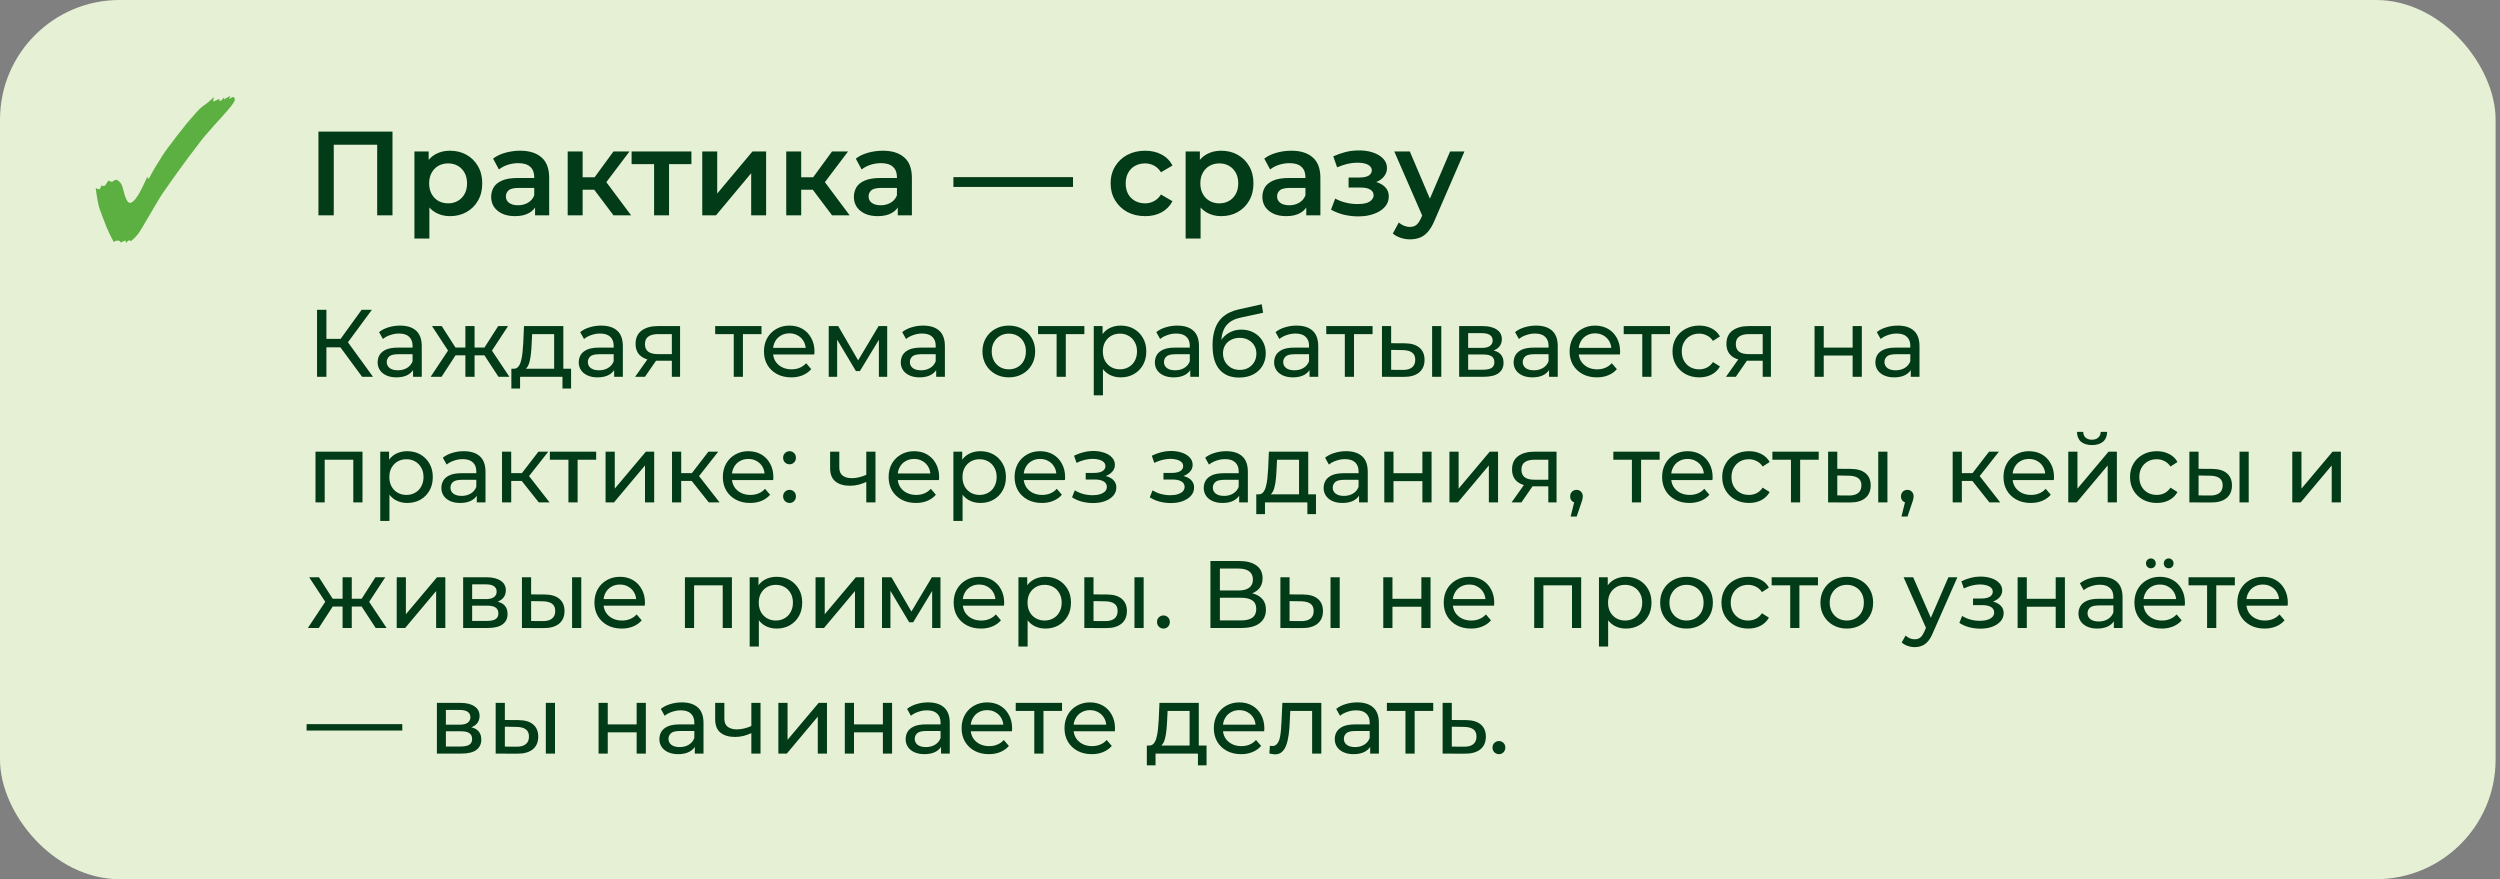
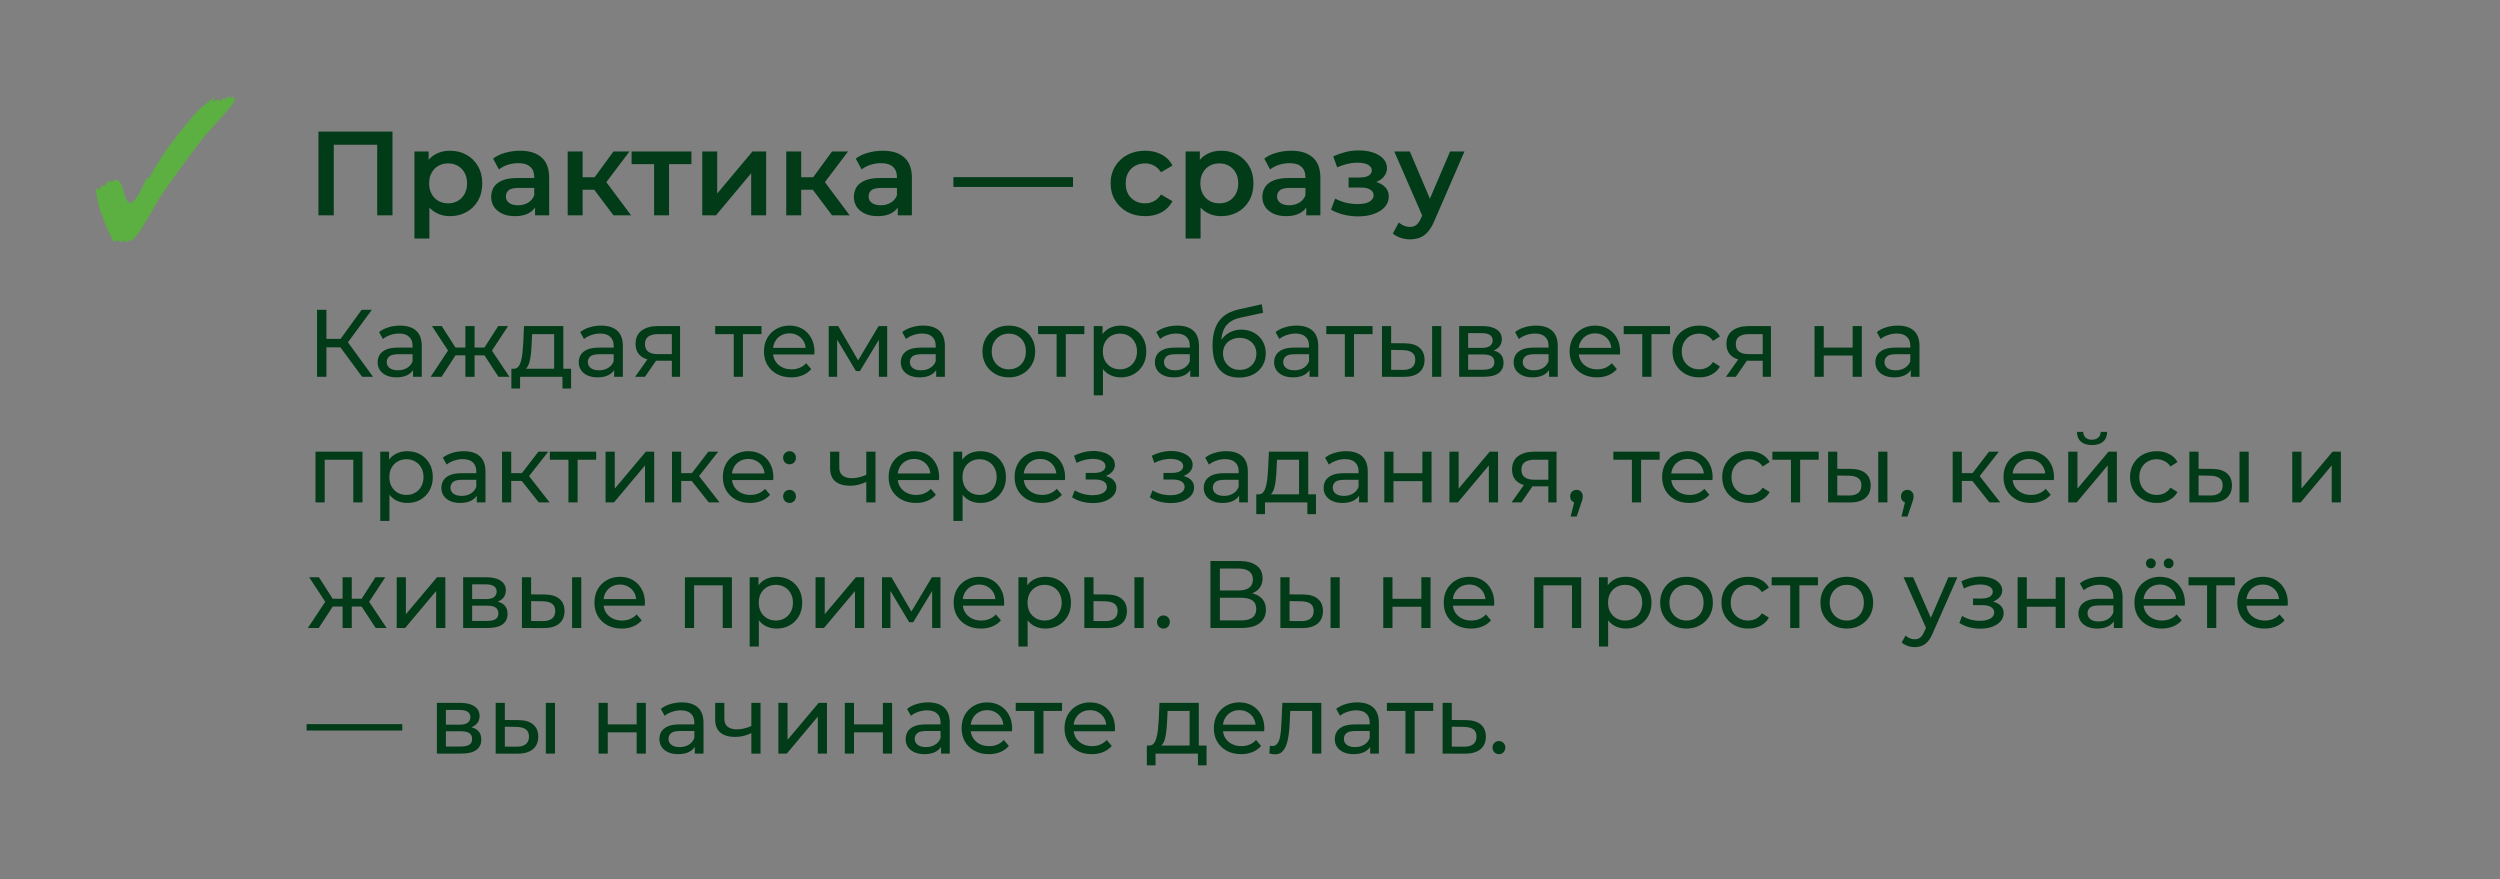
<svg xmlns="http://www.w3.org/2000/svg" width="418" height="147" viewBox="0 0 418 147" fill="none">
  <rect x="0" y="0" width="418" height="147" fill="#808080" stroke="none" />
-   <rect width="417.264" height="147" rx="20" fill="#E6F0D5" />
  <path d="M21.056 40.64C21.056 40.363 21.003 40.224 20.896 40.224L20.16 40.576C20.16 40.427 20.075 40.32 19.904 40.256L19.648 40.224C19.477 40.224 19.264 40.299 19.008 40.448C18.965 40.341 18.912 40.235 18.848 40.128C18.784 40.021 18.731 39.925 18.688 39.84C18.411 39.307 18.133 38.72 17.856 38.08C17.6 37.419 17.355 36.789 17.12 36.192C16.907 35.595 16.736 35.125 16.608 34.784C16.523 34.507 16.427 34.091 16.32 33.536C16.213 32.981 16.107 32.277 16 31.424C16.235 31.573 16.416 31.648 16.544 31.648C16.693 31.648 16.832 31.424 16.96 30.976C17.024 31.061 17.141 31.104 17.312 31.104C17.44 31.104 17.536 31.061 17.6 30.976L18.112 30.208L18.688 30.4H18.72C18.763 30.4 18.805 30.379 18.848 30.336C18.891 30.293 18.955 30.251 19.04 30.208C19.211 30.101 19.339 30.048 19.424 30.048L19.52 30.08C20.053 30.336 20.395 30.805 20.544 31.488C20.928 33.109 21.312 33.92 21.696 33.92C22.08 33.92 22.528 33.515 23.04 32.704C23.296 32.299 23.552 31.829 23.808 31.296C24.085 30.763 24.363 30.165 24.64 29.504C24.683 29.76 24.725 29.888 24.768 29.888C24.875 29.888 25.056 29.621 25.312 29.088C25.589 28.555 26.027 27.819 26.624 26.88C26.965 26.304 27.392 25.653 27.904 24.928C28.437 24.203 29.003 23.456 29.6 22.688C30.197 21.92 30.773 21.195 31.328 20.512C31.904 19.829 32.416 19.243 32.864 18.752C33.312 18.261 33.643 17.941 33.856 17.792C34.667 17.237 35.307 16.704 35.776 16.192C35.755 16.341 35.723 16.48 35.68 16.608C35.659 16.715 35.648 16.789 35.648 16.832C35.648 16.917 35.691 16.96 35.776 16.96L36.672 16.512V16.64C36.672 16.811 36.715 16.896 36.8 16.896C36.864 16.896 36.992 16.8 37.184 16.608C37.376 16.416 37.483 16.277 37.504 16.192L37.44 16.64L38.528 16L38.272 16.576C38.613 16.341 38.859 16.224 39.008 16.224C39.093 16.224 39.157 16.277 39.2 16.384C39.243 16.469 39.264 16.555 39.264 16.64C39.264 16.768 39.211 16.917 39.104 17.088C38.997 17.259 38.859 17.461 38.688 17.696C38.56 17.867 38.347 18.123 38.048 18.464C37.771 18.784 37.344 19.264 36.768 19.904C36.192 20.523 35.424 21.387 34.464 22.496C34.208 22.773 33.813 23.264 33.28 23.968C32.747 24.651 32.139 25.451 31.456 26.368C30.795 27.264 30.133 28.171 29.472 29.088C28.811 30.005 28.224 30.837 27.712 31.584C27.2 32.309 26.837 32.853 26.624 33.216L24.64 36.576C24.213 37.301 23.861 37.899 23.584 38.368C23.307 38.816 23.093 39.125 22.944 39.296C22.624 39.68 22.272 40.021 21.888 40.32L21.6 40.16L21.344 40.32L21.056 40.64Z" fill="#5CAF41" />
  <path d="M53.244 36V22H65.624V36H63.064V23.56L63.664 24.2H55.204L55.804 23.56V36H53.244ZM75.212 36.14C74.345 36.14 73.552 35.94 72.832 35.54C72.125 35.14 71.558 34.54 71.132 33.74C70.718 32.927 70.512 31.9 70.512 30.66C70.512 29.407 70.712 28.38 71.112 27.58C71.525 26.78 72.085 26.187 72.792 25.8C73.498 25.4 74.305 25.2 75.212 25.2C76.265 25.2 77.192 25.427 77.992 25.88C78.805 26.333 79.445 26.967 79.912 27.78C80.392 28.593 80.632 29.553 80.632 30.66C80.632 31.767 80.392 32.733 79.912 33.56C79.445 34.373 78.805 35.007 77.992 35.46C77.192 35.913 76.265 36.14 75.212 36.14ZM69.292 39.88V25.32H71.672V27.84L71.592 30.68L71.792 33.52V39.88H69.292ZM74.932 34C75.532 34 76.065 33.867 76.532 33.6C77.012 33.333 77.392 32.947 77.672 32.44C77.952 31.933 78.092 31.34 78.092 30.66C78.092 29.967 77.952 29.373 77.672 28.88C77.392 28.373 77.012 27.987 76.532 27.72C76.065 27.453 75.532 27.32 74.932 27.32C74.332 27.32 73.792 27.453 73.312 27.72C72.832 27.987 72.452 28.373 72.172 28.88C71.892 29.373 71.752 29.967 71.752 30.66C71.752 31.34 71.892 31.933 72.172 32.44C72.452 32.947 72.832 33.333 73.312 33.6C73.792 33.867 74.332 34 74.932 34ZM89.463 36V33.84L89.323 33.38V29.6C89.323 28.867 89.103 28.3 88.663 27.9C88.223 27.487 87.556 27.28 86.663 27.28C86.063 27.28 85.47 27.373 84.883 27.56C84.31 27.747 83.823 28.007 83.423 28.34L82.443 26.52C83.016 26.08 83.696 25.753 84.483 25.54C85.283 25.313 86.11 25.2 86.963 25.2C88.51 25.2 89.703 25.573 90.543 26.32C91.396 27.053 91.823 28.193 91.823 29.74V36H89.463ZM86.103 36.14C85.303 36.14 84.603 36.007 84.003 35.74C83.403 35.46 82.936 35.08 82.603 34.6C82.283 34.107 82.123 33.553 82.123 32.94C82.123 32.34 82.263 31.8 82.543 31.32C82.836 30.84 83.31 30.46 83.963 30.18C84.616 29.9 85.483 29.76 86.563 29.76H89.663V31.42H86.743C85.89 31.42 85.316 31.56 85.023 31.84C84.73 32.107 84.583 32.44 84.583 32.84C84.583 33.293 84.763 33.653 85.123 33.92C85.483 34.187 85.983 34.32 86.623 34.32C87.236 34.32 87.783 34.18 88.263 33.9C88.756 33.62 89.11 33.207 89.323 32.66L89.743 34.16C89.503 34.787 89.07 35.273 88.443 35.62C87.83 35.967 87.05 36.14 86.103 36.14ZM102.577 36L98.717 30.88L100.757 29.62L105.517 36H102.577ZM94.917 36V25.32H97.417V36H94.917ZM96.677 31.72V29.64H100.297V31.72H96.677ZM100.997 30.96L98.657 30.68L102.577 25.32H105.257L100.997 30.96ZM109.363 36V26.84L109.943 27.44H105.603V25.32H115.603V27.44H111.283L111.863 26.84V36H109.363ZM117.417 36V25.32H119.917V32.36L125.817 25.32H128.097V36H125.597V28.96L119.717 36H117.417ZM139.12 36L135.26 30.88L137.3 29.62L142.06 36H139.12ZM131.46 36V25.32H133.96V36H131.46ZM133.22 31.72V29.64H136.84V31.72H133.22ZM137.54 30.96L135.2 30.68L139.12 25.32H141.8L137.54 30.96ZM150.108 36V33.84L149.968 33.38V29.6C149.968 28.867 149.748 28.3 149.308 27.9C148.868 27.487 148.201 27.28 147.308 27.28C146.708 27.28 146.114 27.373 145.528 27.56C144.954 27.747 144.468 28.007 144.068 28.34L143.088 26.52C143.661 26.08 144.341 25.753 145.128 25.54C145.928 25.313 146.754 25.2 147.608 25.2C149.154 25.2 150.348 25.573 151.188 26.32C152.041 27.053 152.468 28.193 152.468 29.74V36H150.108ZM146.748 36.14C145.948 36.14 145.248 36.007 144.648 35.74C144.048 35.46 143.581 35.08 143.248 34.6C142.928 34.107 142.768 33.553 142.768 32.94C142.768 32.34 142.908 31.8 143.188 31.32C143.481 30.84 143.954 30.46 144.608 30.18C145.261 29.9 146.128 29.76 147.208 29.76H150.308V31.42H147.388C146.534 31.42 145.961 31.56 145.668 31.84C145.374 32.107 145.228 32.44 145.228 32.84C145.228 33.293 145.408 33.653 145.768 33.92C146.128 34.187 146.628 34.32 147.268 34.32C147.881 34.32 148.428 34.18 148.908 33.9C149.401 33.62 149.754 33.207 149.968 32.66L150.388 34.16C150.148 34.787 149.714 35.273 149.088 35.62C148.474 35.967 147.694 36.14 146.748 36.14ZM159.409 31.26V29.62H179.409V31.26H159.409ZM191.476 36.14C190.356 36.14 189.356 35.907 188.476 35.44C187.609 34.96 186.929 34.307 186.436 33.48C185.943 32.653 185.696 31.713 185.696 30.66C185.696 29.593 185.943 28.653 186.436 27.84C186.929 27.013 187.609 26.367 188.476 25.9C189.356 25.433 190.356 25.2 191.476 25.2C192.516 25.2 193.429 25.413 194.216 25.84C195.016 26.253 195.623 26.867 196.036 27.68L194.116 28.8C193.796 28.293 193.403 27.92 192.936 27.68C192.483 27.44 191.989 27.32 191.456 27.32C190.843 27.32 190.289 27.453 189.796 27.72C189.303 27.987 188.916 28.373 188.636 28.88C188.356 29.373 188.216 29.967 188.216 30.66C188.216 31.353 188.356 31.953 188.636 32.46C188.916 32.953 189.303 33.333 189.796 33.6C190.289 33.867 190.843 34 191.456 34C191.989 34 192.483 33.88 192.936 33.64C193.403 33.4 193.796 33.027 194.116 32.52L196.036 33.64C195.623 34.44 195.016 35.06 194.216 35.5C193.429 35.927 192.516 36.14 191.476 36.14ZM204.157 36.14C203.29 36.14 202.497 35.94 201.777 35.54C201.07 35.14 200.504 34.54 200.077 33.74C199.664 32.927 199.457 31.9 199.457 30.66C199.457 29.407 199.657 28.38 200.057 27.58C200.47 26.78 201.03 26.187 201.737 25.8C202.444 25.4 203.25 25.2 204.157 25.2C205.21 25.2 206.137 25.427 206.937 25.88C207.75 26.333 208.39 26.967 208.857 27.78C209.337 28.593 209.577 29.553 209.577 30.66C209.577 31.767 209.337 32.733 208.857 33.56C208.39 34.373 207.75 35.007 206.937 35.46C206.137 35.913 205.21 36.14 204.157 36.14ZM198.237 39.88V25.32H200.617V27.84L200.537 30.68L200.737 33.52V39.88H198.237ZM203.877 34C204.477 34 205.01 33.867 205.477 33.6C205.957 33.333 206.337 32.947 206.617 32.44C206.897 31.933 207.037 31.34 207.037 30.66C207.037 29.967 206.897 29.373 206.617 28.88C206.337 28.373 205.957 27.987 205.477 27.72C205.01 27.453 204.477 27.32 203.877 27.32C203.277 27.32 202.737 27.453 202.257 27.72C201.777 27.987 201.397 28.373 201.117 28.88C200.837 29.373 200.697 29.967 200.697 30.66C200.697 31.34 200.837 31.933 201.117 32.44C201.397 32.947 201.777 33.333 202.257 33.6C202.737 33.867 203.277 34 203.877 34ZM218.408 36V33.84L218.268 33.38V29.6C218.268 28.867 218.048 28.3 217.608 27.9C217.168 27.487 216.502 27.28 215.608 27.28C215.008 27.28 214.415 27.373 213.828 27.56C213.255 27.747 212.768 28.007 212.368 28.34L211.388 26.52C211.962 26.08 212.642 25.753 213.428 25.54C214.228 25.313 215.055 25.2 215.908 25.2C217.455 25.2 218.648 25.573 219.488 26.32C220.342 27.053 220.768 28.193 220.768 29.74V36H218.408ZM215.048 36.14C214.248 36.14 213.548 36.007 212.948 35.74C212.348 35.46 211.882 35.08 211.548 34.6C211.228 34.107 211.068 33.553 211.068 32.94C211.068 32.34 211.208 31.8 211.488 31.32C211.782 30.84 212.255 30.46 212.908 30.18C213.562 29.9 214.428 29.76 215.508 29.76H218.608V31.42H215.688C214.835 31.42 214.262 31.56 213.968 31.84C213.675 32.107 213.528 32.44 213.528 32.84C213.528 33.293 213.708 33.653 214.068 33.92C214.428 34.187 214.928 34.32 215.568 34.32C216.182 34.32 216.728 34.18 217.208 33.9C217.702 33.62 218.055 33.207 218.268 32.66L218.688 34.16C218.448 34.787 218.015 35.273 217.388 35.62C216.775 35.967 215.995 36.14 215.048 36.14ZM227.105 36.18C226.292 36.18 225.485 36.087 224.685 35.9C223.899 35.7 223.185 35.42 222.545 35.06L223.245 33.2C223.765 33.493 224.352 33.72 225.005 33.88C225.659 34.04 226.312 34.12 226.965 34.12C227.525 34.12 228.005 34.067 228.405 33.96C228.805 33.84 229.112 33.667 229.325 33.44C229.552 33.213 229.665 32.953 229.665 32.66C229.665 32.233 229.479 31.913 229.105 31.7C228.745 31.473 228.225 31.36 227.545 31.36H225.485V29.68H227.345C227.772 29.68 228.132 29.633 228.425 29.54C228.732 29.447 228.965 29.307 229.125 29.12C229.285 28.933 229.365 28.713 229.365 28.46C229.365 28.207 229.265 27.987 229.065 27.8C228.879 27.6 228.605 27.453 228.245 27.36C227.885 27.253 227.452 27.2 226.945 27.2C226.412 27.2 225.859 27.267 225.285 27.4C224.725 27.533 224.152 27.727 223.565 27.98L222.925 26.14C223.605 25.833 224.265 25.6 224.905 25.44C225.559 25.267 226.205 25.173 226.845 25.16C227.819 25.12 228.685 25.22 229.445 25.46C230.205 25.7 230.805 26.047 231.245 26.5C231.685 26.953 231.905 27.487 231.905 28.1C231.905 28.607 231.745 29.067 231.425 29.48C231.119 29.88 230.692 30.193 230.145 30.42C229.612 30.647 228.999 30.76 228.305 30.76L228.385 30.22C229.572 30.22 230.505 30.46 231.185 30.94C231.865 31.407 232.205 32.047 232.205 32.86C232.205 33.513 231.985 34.093 231.545 34.6C231.105 35.093 230.499 35.48 229.725 35.76C228.965 36.04 228.092 36.18 227.105 36.18ZM235.74 40.02C235.22 40.02 234.7 39.933 234.18 39.76C233.66 39.587 233.227 39.347 232.88 39.04L233.88 37.2C234.133 37.427 234.42 37.607 234.74 37.74C235.06 37.873 235.387 37.94 235.72 37.94C236.173 37.94 236.54 37.827 236.82 37.6C237.1 37.373 237.36 36.993 237.6 36.46L238.22 35.06L238.42 34.76L242.46 25.32H244.86L239.86 36.86C239.527 37.66 239.153 38.293 238.74 38.76C238.34 39.227 237.887 39.553 237.38 39.74C236.887 39.927 236.34 40.02 235.74 40.02ZM237.94 36.38L233.12 25.32H235.72L239.64 34.54L237.94 36.38ZM60.544 63L56.48 57.48L57.776 56.68L62.368 63H60.544ZM53.008 63V51.8H54.576V63H53.008ZM54.096 58.072V56.664H57.728V58.072H54.096ZM57.92 57.576L56.448 57.352L60.464 51.8H62.176L57.92 57.576ZM69.061 63V61.208L68.981 60.872V57.816C68.981 57.165 68.789 56.664 68.405 56.312C68.032 55.949 67.467 55.768 66.709 55.768C66.208 55.768 65.717 55.853 65.237 56.024C64.757 56.184 64.352 56.403 64.021 56.68L63.381 55.528C63.819 55.176 64.341 54.909 64.949 54.728C65.568 54.536 66.213 54.44 66.885 54.44C68.048 54.44 68.944 54.723 69.573 55.288C70.203 55.853 70.517 56.717 70.517 57.88V63H69.061ZM66.277 63.096C65.648 63.096 65.093 62.989 64.613 62.776C64.144 62.563 63.781 62.269 63.525 61.896C63.269 61.512 63.141 61.08 63.141 60.6C63.141 60.141 63.248 59.725 63.461 59.352C63.685 58.979 64.043 58.68 64.533 58.456C65.035 58.232 65.707 58.12 66.549 58.12H69.237V59.224H66.613C65.845 59.224 65.328 59.352 65.061 59.608C64.795 59.864 64.661 60.173 64.661 60.536C64.661 60.952 64.827 61.288 65.157 61.544C65.488 61.789 65.947 61.912 66.533 61.912C67.109 61.912 67.611 61.784 68.037 61.528C68.475 61.272 68.789 60.899 68.981 60.408L69.285 61.464C69.083 61.965 68.725 62.365 68.213 62.664C67.701 62.952 67.056 63.096 66.277 63.096ZM83.347 63L80.643 58.872L81.907 58.104L85.171 63H83.347ZM78.883 59.416V58.104H81.635V59.416H78.883ZM82.051 58.936L80.595 58.744L83.299 54.52H84.947L82.051 58.936ZM73.827 63H72.003L75.251 58.104L76.515 58.872L73.827 63ZM79.347 63H77.811V54.52H79.347V63ZM78.275 59.416H75.539V58.104H78.275V59.416ZM75.123 58.936L72.227 54.52H73.859L76.563 58.744L75.123 58.936ZM92.653 62.28V55.864H88.973L88.893 57.496C88.872 58.029 88.835 58.547 88.781 59.048C88.739 59.539 88.664 59.992 88.557 60.408C88.461 60.824 88.317 61.165 88.125 61.432C87.933 61.699 87.677 61.864 87.357 61.928L85.837 61.656C86.168 61.667 86.435 61.56 86.637 61.336C86.84 61.101 86.995 60.781 87.101 60.376C87.219 59.971 87.304 59.512 87.357 59C87.411 58.477 87.453 57.939 87.485 57.384L87.613 54.52H94.189V62.28H92.653ZM85.501 64.968V61.656H95.485V64.968H94.045V63H86.957V64.968H85.501ZM102.686 63V61.208L102.606 60.872V57.816C102.606 57.165 102.414 56.664 102.03 56.312C101.657 55.949 101.092 55.768 100.334 55.768C99.833 55.768 99.342 55.853 98.862 56.024C98.382 56.184 97.977 56.403 97.646 56.68L97.006 55.528C97.444 55.176 97.966 54.909 98.574 54.728C99.193 54.536 99.838 54.44 100.51 54.44C101.673 54.44 102.569 54.723 103.198 55.288C103.828 55.853 104.142 56.717 104.142 57.88V63H102.686ZM99.902 63.096C99.273 63.096 98.718 62.989 98.238 62.776C97.769 62.563 97.406 62.269 97.15 61.896C96.894 61.512 96.766 61.08 96.766 60.6C96.766 60.141 96.873 59.725 97.086 59.352C97.31 58.979 97.668 58.68 98.158 58.456C98.66 58.232 99.332 58.12 100.174 58.12H102.862V59.224H100.238C99.47 59.224 98.953 59.352 98.686 59.608C98.42 59.864 98.286 60.173 98.286 60.536C98.286 60.952 98.452 61.288 98.782 61.544C99.113 61.789 99.572 61.912 100.158 61.912C100.734 61.912 101.236 61.784 101.662 61.528C102.1 61.272 102.414 60.899 102.606 60.408L102.91 61.464C102.708 61.965 102.35 62.365 101.838 62.664C101.326 62.952 100.681 63.096 99.902 63.096ZM112.332 63V60.024L112.572 60.312H109.868C108.738 60.312 107.852 60.072 107.212 59.592C106.583 59.112 106.268 58.413 106.268 57.496C106.268 56.515 106.604 55.773 107.276 55.272C107.959 54.771 108.866 54.52 109.996 54.52H113.708V63H112.332ZM106.188 63L108.492 59.752H110.076L107.836 63H106.188ZM112.332 59.544V55.432L112.572 55.864H110.044C109.34 55.864 108.796 55.997 108.412 56.264C108.028 56.52 107.836 56.947 107.836 57.544C107.836 58.653 108.551 59.208 109.98 59.208H112.572L112.332 59.544ZM122.682 63V55.464L123.066 55.864H119.578V54.52H127.322V55.864H123.85L124.218 55.464V63H122.682ZM132.294 63.096C131.387 63.096 130.587 62.909 129.894 62.536C129.211 62.163 128.678 61.651 128.294 61C127.92 60.349 127.734 59.603 127.734 58.76C127.734 57.917 127.915 57.171 128.278 56.52C128.651 55.869 129.158 55.363 129.798 55C130.448 54.627 131.179 54.44 131.99 54.44C132.811 54.44 133.536 54.621 134.166 54.984C134.795 55.347 135.286 55.859 135.638 56.52C136 57.171 136.182 57.933 136.182 58.808C136.182 58.872 136.176 58.947 136.166 59.032C136.166 59.117 136.16 59.197 136.15 59.272H128.934V58.168H135.35L134.726 58.552C134.736 58.008 134.624 57.523 134.39 57.096C134.155 56.669 133.83 56.339 133.414 56.104C133.008 55.859 132.534 55.736 131.99 55.736C131.456 55.736 130.982 55.859 130.566 56.104C130.15 56.339 129.824 56.675 129.59 57.112C129.355 57.539 129.238 58.029 129.238 58.584V58.84C129.238 59.405 129.366 59.912 129.622 60.36C129.888 60.797 130.256 61.139 130.726 61.384C131.195 61.629 131.734 61.752 132.342 61.752C132.843 61.752 133.296 61.667 133.702 61.496C134.118 61.325 134.48 61.069 134.79 60.728L135.638 61.72C135.254 62.168 134.774 62.509 134.198 62.744C133.632 62.979 132.998 63.096 132.294 63.096ZM138.564 63V54.52H140.148L143.796 60.792H143.156L146.9 54.52H148.34V63H146.948V56.248L147.204 56.392L143.78 62.04H143.108L139.668 56.28L139.972 56.216V63H138.564ZM156.53 63V61.208L156.45 60.872V57.816C156.45 57.165 156.258 56.664 155.874 56.312C155.501 55.949 154.935 55.768 154.178 55.768C153.677 55.768 153.186 55.853 152.706 56.024C152.226 56.184 151.821 56.403 151.49 56.68L150.85 55.528C151.287 55.176 151.81 54.909 152.418 54.728C153.037 54.536 153.682 54.44 154.354 54.44C155.517 54.44 156.413 54.723 157.042 55.288C157.671 55.853 157.986 56.717 157.986 57.88V63H156.53ZM153.746 63.096C153.117 63.096 152.562 62.989 152.082 62.776C151.613 62.563 151.25 62.269 150.994 61.896C150.738 61.512 150.61 61.08 150.61 60.6C150.61 60.141 150.717 59.725 150.93 59.352C151.154 58.979 151.511 58.68 152.002 58.456C152.503 58.232 153.175 58.12 154.018 58.12H156.706V59.224H154.082C153.314 59.224 152.797 59.352 152.53 59.608C152.263 59.864 152.13 60.173 152.13 60.536C152.13 60.952 152.295 61.288 152.626 61.544C152.957 61.789 153.415 61.912 154.002 61.912C154.578 61.912 155.079 61.784 155.506 61.528C155.943 61.272 156.258 60.899 156.45 60.408L156.754 61.464C156.551 61.965 156.194 62.365 155.682 62.664C155.17 62.952 154.525 63.096 153.746 63.096ZM168.681 63.096C167.828 63.096 167.07 62.909 166.409 62.536C165.748 62.163 165.225 61.651 164.841 61C164.457 60.339 164.265 59.592 164.265 58.76C164.265 57.917 164.457 57.171 164.841 56.52C165.225 55.869 165.748 55.363 166.409 55C167.07 54.627 167.828 54.44 168.681 54.44C169.524 54.44 170.276 54.627 170.937 55C171.609 55.363 172.132 55.869 172.505 56.52C172.889 57.16 173.081 57.907 173.081 58.76C173.081 59.603 172.889 60.349 172.505 61C172.132 61.651 171.609 62.163 170.937 62.536C170.276 62.909 169.524 63.096 168.681 63.096ZM168.681 61.752C169.225 61.752 169.71 61.629 170.137 61.384C170.574 61.139 170.916 60.792 171.161 60.344C171.406 59.885 171.529 59.357 171.529 58.76C171.529 58.152 171.406 57.629 171.161 57.192C170.916 56.744 170.574 56.397 170.137 56.152C169.71 55.907 169.225 55.784 168.681 55.784C168.137 55.784 167.652 55.907 167.225 56.152C166.798 56.397 166.457 56.744 166.201 57.192C165.945 57.629 165.817 58.152 165.817 58.76C165.817 59.357 165.945 59.885 166.201 60.344C166.457 60.792 166.798 61.139 167.225 61.384C167.652 61.629 168.137 61.752 168.681 61.752ZM176.666 63V55.464L177.05 55.864H173.562V54.52H181.306V55.864H177.834L178.202 55.464V63H176.666ZM187.373 63.096C186.669 63.096 186.024 62.936 185.437 62.616C184.861 62.285 184.397 61.8 184.045 61.16C183.704 60.52 183.533 59.72 183.533 58.76C183.533 57.8 183.698 57 184.029 56.36C184.37 55.72 184.829 55.24 185.405 54.92C185.992 54.6 186.648 54.44 187.373 54.44C188.205 54.44 188.941 54.621 189.581 54.984C190.221 55.347 190.728 55.853 191.101 56.504C191.474 57.144 191.661 57.896 191.661 58.76C191.661 59.624 191.474 60.381 191.101 61.032C190.728 61.683 190.221 62.189 189.581 62.552C188.941 62.915 188.205 63.096 187.373 63.096ZM182.877 66.104V54.52H184.349V56.808L184.253 58.776L184.413 60.744V66.104H182.877ZM187.245 61.752C187.789 61.752 188.274 61.629 188.701 61.384C189.138 61.139 189.48 60.792 189.725 60.344C189.981 59.885 190.109 59.357 190.109 58.76C190.109 58.152 189.981 57.629 189.725 57.192C189.48 56.744 189.138 56.397 188.701 56.152C188.274 55.907 187.789 55.784 187.245 55.784C186.712 55.784 186.226 55.907 185.789 56.152C185.362 56.397 185.021 56.744 184.765 57.192C184.52 57.629 184.397 58.152 184.397 58.76C184.397 59.357 184.52 59.885 184.765 60.344C185.021 60.792 185.362 61.139 185.789 61.384C186.226 61.629 186.712 61.752 187.245 61.752ZM199.014 63V61.208L198.934 60.872V57.816C198.934 57.165 198.742 56.664 198.358 56.312C197.985 55.949 197.42 55.768 196.662 55.768C196.161 55.768 195.67 55.853 195.19 56.024C194.71 56.184 194.305 56.403 193.974 56.68L193.334 55.528C193.772 55.176 194.294 54.909 194.902 54.728C195.521 54.536 196.166 54.44 196.838 54.44C198.001 54.44 198.897 54.723 199.526 55.288C200.156 55.853 200.47 56.717 200.47 57.88V63H199.014ZM196.23 63.096C195.601 63.096 195.046 62.989 194.566 62.776C194.097 62.563 193.734 62.269 193.478 61.896C193.222 61.512 193.094 61.08 193.094 60.6C193.094 60.141 193.201 59.725 193.414 59.352C193.638 58.979 193.996 58.68 194.486 58.456C194.988 58.232 195.66 58.12 196.502 58.12H199.19V59.224H196.566C195.798 59.224 195.281 59.352 195.014 59.608C194.748 59.864 194.614 60.173 194.614 60.536C194.614 60.952 194.78 61.288 195.11 61.544C195.441 61.789 195.9 61.912 196.486 61.912C197.062 61.912 197.564 61.784 197.99 61.528C198.428 61.272 198.742 60.899 198.934 60.408L199.238 61.464C199.036 61.965 198.678 62.365 198.166 62.664C197.654 62.952 197.009 63.096 196.23 63.096ZM207.156 63.128C206.452 63.128 205.828 63.016 205.284 62.792C204.751 62.568 204.292 62.237 203.908 61.8C203.524 61.352 203.231 60.792 203.028 60.12C202.836 59.437 202.74 58.637 202.74 57.72C202.74 56.995 202.804 56.344 202.932 55.768C203.06 55.192 203.242 54.68 203.476 54.232C203.722 53.784 204.02 53.395 204.372 53.064C204.735 52.733 205.14 52.461 205.588 52.248C206.047 52.024 206.548 51.853 207.092 51.736L210.964 50.872L211.188 52.296L207.62 53.064C207.407 53.107 207.151 53.171 206.852 53.256C206.554 53.341 206.25 53.475 205.94 53.656C205.631 53.827 205.343 54.067 205.076 54.376C204.81 54.685 204.596 55.091 204.436 55.592C204.276 56.083 204.196 56.691 204.196 57.416C204.196 57.619 204.202 57.773 204.212 57.88C204.223 57.987 204.234 58.093 204.244 58.2C204.266 58.307 204.282 58.467 204.292 58.68L203.652 58.024C203.823 57.437 204.095 56.925 204.468 56.488C204.842 56.051 205.29 55.715 205.812 55.48C206.346 55.235 206.927 55.112 207.556 55.112C208.346 55.112 209.044 55.283 209.652 55.624C210.271 55.965 210.756 56.435 211.108 57.032C211.46 57.629 211.636 58.312 211.636 59.08C211.636 59.859 211.45 60.557 211.076 61.176C210.714 61.784 210.196 62.264 209.524 62.616C208.852 62.957 208.063 63.128 207.156 63.128ZM207.3 61.848C207.844 61.848 208.324 61.731 208.74 61.496C209.156 61.251 209.482 60.925 209.716 60.52C209.951 60.104 210.068 59.64 210.068 59.128C210.068 58.616 209.951 58.163 209.716 57.768C209.482 57.373 209.156 57.064 208.74 56.84C208.324 56.605 207.834 56.488 207.268 56.488C206.735 56.488 206.255 56.6 205.828 56.824C205.402 57.037 205.071 57.341 204.836 57.736C204.602 58.12 204.484 58.568 204.484 59.08C204.484 59.592 204.602 60.061 204.836 60.488C205.082 60.904 205.412 61.235 205.828 61.48C206.255 61.725 206.746 61.848 207.3 61.848ZM218.952 63V61.208L218.872 60.872V57.816C218.872 57.165 218.68 56.664 218.296 56.312C217.923 55.949 217.357 55.768 216.6 55.768C216.099 55.768 215.608 55.853 215.128 56.024C214.648 56.184 214.243 56.403 213.912 56.68L213.272 55.528C213.709 55.176 214.232 54.909 214.84 54.728C215.459 54.536 216.104 54.44 216.776 54.44C217.939 54.44 218.835 54.723 219.464 55.288C220.093 55.853 220.408 56.717 220.408 57.88V63H218.952ZM216.168 63.096C215.539 63.096 214.984 62.989 214.504 62.776C214.035 62.563 213.672 62.269 213.416 61.896C213.16 61.512 213.032 61.08 213.032 60.6C213.032 60.141 213.139 59.725 213.352 59.352C213.576 58.979 213.933 58.68 214.424 58.456C214.925 58.232 215.597 58.12 216.44 58.12H219.128V59.224H216.504C215.736 59.224 215.219 59.352 214.952 59.608C214.685 59.864 214.552 60.173 214.552 60.536C214.552 60.952 214.717 61.288 215.048 61.544C215.379 61.789 215.837 61.912 216.424 61.912C217 61.912 217.501 61.784 217.928 61.528C218.365 61.272 218.68 60.899 218.872 60.408L219.176 61.464C218.973 61.965 218.616 62.365 218.104 62.664C217.592 62.952 216.947 63.096 216.168 63.096ZM224.854 63V55.464L225.238 55.864H221.75V54.52H229.494V55.864H226.022L226.39 55.464V63H224.854ZM239.448 63V54.52H240.984V63H239.448ZM234.888 57.4C235.966 57.411 236.782 57.656 237.336 58.136C237.902 58.616 238.184 59.293 238.184 60.168C238.184 61.085 237.875 61.795 237.256 62.296C236.648 62.787 235.774 63.027 234.632 63.016L231.064 63V54.52H232.6V57.384L234.888 57.4ZM234.52 61.848C235.203 61.859 235.726 61.72 236.088 61.432C236.451 61.144 236.632 60.717 236.632 60.152C236.632 59.597 236.451 59.192 236.088 58.936C235.736 58.68 235.214 58.547 234.52 58.536L232.6 58.504V61.832L234.52 61.848ZM243.971 63V54.52H247.907C248.899 54.52 249.677 54.712 250.243 55.096C250.819 55.469 251.107 56.003 251.107 56.696C251.107 57.389 250.835 57.928 250.291 58.312C249.757 58.685 249.048 58.872 248.163 58.872L248.403 58.456C249.416 58.456 250.168 58.643 250.659 59.016C251.149 59.389 251.395 59.939 251.395 60.664C251.395 61.4 251.117 61.976 250.563 62.392C250.019 62.797 249.181 63 248.051 63H243.971ZM245.475 61.816H247.939C248.579 61.816 249.059 61.72 249.379 61.528C249.699 61.325 249.859 61.005 249.859 60.568C249.859 60.12 249.709 59.795 249.411 59.592C249.123 59.379 248.664 59.272 248.035 59.272H245.475V61.816ZM245.475 58.168H247.779C248.365 58.168 248.808 58.061 249.107 57.848C249.416 57.624 249.571 57.315 249.571 56.92C249.571 56.515 249.416 56.211 249.107 56.008C248.808 55.805 248.365 55.704 247.779 55.704H245.475V58.168ZM258.999 63V61.208L258.919 60.872V57.816C258.919 57.165 258.727 56.664 258.343 56.312C257.97 55.949 257.404 55.768 256.647 55.768C256.146 55.768 255.655 55.853 255.175 56.024C254.695 56.184 254.29 56.403 253.959 56.68L253.319 55.528C253.756 55.176 254.279 54.909 254.887 54.728C255.506 54.536 256.151 54.44 256.823 54.44C257.986 54.44 258.882 54.723 259.511 55.288C260.14 55.853 260.455 56.717 260.455 57.88V63H258.999ZM256.215 63.096C255.586 63.096 255.031 62.989 254.551 62.776C254.082 62.563 253.719 62.269 253.463 61.896C253.207 61.512 253.079 61.08 253.079 60.6C253.079 60.141 253.186 59.725 253.399 59.352C253.623 58.979 253.98 58.68 254.471 58.456C254.972 58.232 255.644 58.12 256.487 58.12H259.175V59.224H256.551C255.783 59.224 255.266 59.352 254.999 59.608C254.732 59.864 254.599 60.173 254.599 60.536C254.599 60.952 254.764 61.288 255.095 61.544C255.426 61.789 255.884 61.912 256.471 61.912C257.047 61.912 257.548 61.784 257.975 61.528C258.412 61.272 258.727 60.899 258.919 60.408L259.223 61.464C259.02 61.965 258.663 62.365 258.151 62.664C257.639 62.952 256.994 63.096 256.215 63.096ZM266.997 63.096C266.09 63.096 265.29 62.909 264.597 62.536C263.914 62.163 263.381 61.651 262.997 61C262.623 60.349 262.437 59.603 262.437 58.76C262.437 57.917 262.618 57.171 262.981 56.52C263.354 55.869 263.861 55.363 264.501 55C265.151 54.627 265.882 54.44 266.693 54.44C267.514 54.44 268.239 54.621 268.869 54.984C269.498 55.347 269.989 55.859 270.341 56.52C270.703 57.171 270.885 57.933 270.885 58.808C270.885 58.872 270.879 58.947 270.869 59.032C270.869 59.117 270.863 59.197 270.853 59.272H263.637V58.168H270.053L269.429 58.552C269.439 58.008 269.327 57.523 269.093 57.096C268.858 56.669 268.533 56.339 268.117 56.104C267.711 55.859 267.237 55.736 266.693 55.736C266.159 55.736 265.685 55.859 265.269 56.104C264.853 56.339 264.527 56.675 264.293 57.112C264.058 57.539 263.941 58.029 263.941 58.584V58.84C263.941 59.405 264.069 59.912 264.325 60.36C264.591 60.797 264.959 61.139 265.429 61.384C265.898 61.629 266.437 61.752 267.045 61.752C267.546 61.752 267.999 61.667 268.405 61.496C268.821 61.325 269.183 61.069 269.493 60.728L270.341 61.72C269.957 62.168 269.477 62.509 268.901 62.744C268.335 62.979 267.701 63.096 266.997 63.096ZM274.588 63V55.464L274.972 55.864H271.484V54.52H279.228V55.864H275.756L276.124 55.464V63H274.588ZM284.12 63.096C283.256 63.096 282.483 62.909 281.8 62.536C281.128 62.163 280.6 61.651 280.216 61C279.832 60.349 279.64 59.603 279.64 58.76C279.64 57.917 279.832 57.171 280.216 56.52C280.6 55.869 281.128 55.363 281.8 55C282.483 54.627 283.256 54.44 284.12 54.44C284.888 54.44 285.571 54.595 286.168 54.904C286.776 55.203 287.245 55.651 287.576 56.248L286.408 57C286.131 56.584 285.789 56.28 285.384 56.088C284.989 55.885 284.563 55.784 284.104 55.784C283.549 55.784 283.053 55.907 282.616 56.152C282.179 56.397 281.832 56.744 281.576 57.192C281.32 57.629 281.192 58.152 281.192 58.76C281.192 59.368 281.32 59.896 281.576 60.344C281.832 60.792 282.179 61.139 282.616 61.384C283.053 61.629 283.549 61.752 284.104 61.752C284.563 61.752 284.989 61.656 285.384 61.464C285.789 61.261 286.131 60.952 286.408 60.536L287.576 61.272C287.245 61.859 286.776 62.312 286.168 62.632C285.571 62.941 284.888 63.096 284.12 63.096ZM294.723 63V60.024L294.963 60.312H292.259C291.128 60.312 290.243 60.072 289.603 59.592C288.974 59.112 288.659 58.413 288.659 57.496C288.659 56.515 288.995 55.773 289.667 55.272C290.35 54.771 291.256 54.52 292.387 54.52H296.099V63H294.723ZM288.579 63L290.883 59.752H292.467L290.227 63H288.579ZM294.723 59.544V55.432L294.963 55.864H292.435C291.731 55.864 291.187 55.997 290.803 56.264C290.419 56.52 290.227 56.947 290.227 57.544C290.227 58.653 290.942 59.208 292.371 59.208H294.963L294.723 59.544ZM303.393 63V54.52H304.929V58.12H309.761V54.52H311.297V63H309.761V59.448H304.929V63H303.393ZM319.483 63V61.208L319.403 60.872V57.816C319.403 57.165 319.211 56.664 318.827 56.312C318.454 55.949 317.889 55.768 317.131 55.768C316.63 55.768 316.139 55.853 315.659 56.024C315.179 56.184 314.774 56.403 314.443 56.68L313.803 55.528C314.241 55.176 314.763 54.909 315.371 54.728C315.99 54.536 316.635 54.44 317.307 54.44C318.47 54.44 319.366 54.723 319.995 55.288C320.625 55.853 320.939 56.717 320.939 57.88V63H319.483ZM316.699 63.096C316.07 63.096 315.515 62.989 315.035 62.776C314.566 62.563 314.203 62.269 313.947 61.896C313.691 61.512 313.563 61.08 313.563 60.6C313.563 60.141 313.67 59.725 313.883 59.352C314.107 58.979 314.465 58.68 314.955 58.456C315.457 58.232 316.129 58.12 316.971 58.12H319.659V59.224H317.035C316.267 59.224 315.75 59.352 315.483 59.608C315.217 59.864 315.083 60.173 315.083 60.536C315.083 60.952 315.249 61.288 315.579 61.544C315.91 61.789 316.369 61.912 316.955 61.912C317.531 61.912 318.033 61.784 318.459 61.528C318.897 61.272 319.211 60.899 319.403 60.408L319.707 61.464C319.505 61.965 319.147 62.365 318.635 62.664C318.123 62.952 317.478 63.096 316.699 63.096ZM52.752 84V75.52H60.608V84H59.072V76.48L59.44 76.864H53.92L54.288 76.48V84H52.752ZM68.076 84.096C67.372 84.096 66.727 83.936 66.14 83.616C65.564 83.285 65.1 82.8 64.748 82.16C64.407 81.52 64.236 80.72 64.236 79.76C64.236 78.8 64.401 78 64.732 77.36C65.073 76.72 65.532 76.24 66.108 75.92C66.695 75.6 67.351 75.44 68.076 75.44C68.908 75.44 69.644 75.621 70.284 75.984C70.924 76.347 71.431 76.853 71.804 77.504C72.177 78.144 72.364 78.896 72.364 79.76C72.364 80.624 72.177 81.381 71.804 82.032C71.431 82.683 70.924 83.189 70.284 83.552C69.644 83.915 68.908 84.096 68.076 84.096ZM63.58 87.104V75.52H65.052V77.808L64.956 79.776L65.116 81.744V87.104H63.58ZM67.948 82.752C68.492 82.752 68.977 82.629 69.404 82.384C69.841 82.139 70.183 81.792 70.428 81.344C70.684 80.885 70.812 80.357 70.812 79.76C70.812 79.152 70.684 78.629 70.428 78.192C70.183 77.744 69.841 77.397 69.404 77.152C68.977 76.907 68.492 76.784 67.948 76.784C67.415 76.784 66.929 76.907 66.492 77.152C66.065 77.397 65.724 77.744 65.468 78.192C65.223 78.629 65.1 79.152 65.1 79.76C65.1 80.357 65.223 80.885 65.468 81.344C65.724 81.792 66.065 82.139 66.492 82.384C66.929 82.629 67.415 82.752 67.948 82.752ZM79.718 84V82.208L79.638 81.872V78.816C79.638 78.165 79.446 77.664 79.062 77.312C78.688 76.949 78.123 76.768 77.366 76.768C76.864 76.768 76.374 76.853 75.894 77.024C75.414 77.184 75.008 77.403 74.678 77.68L74.038 76.528C74.475 76.176 74.998 75.909 75.606 75.728C76.224 75.536 76.87 75.44 77.542 75.44C78.704 75.44 79.6 75.723 80.23 76.288C80.859 76.853 81.174 77.717 81.174 78.88V84H79.718ZM76.934 84.096C76.304 84.096 75.75 83.989 75.27 83.776C74.8 83.563 74.438 83.269 74.182 82.896C73.926 82.512 73.798 82.08 73.798 81.6C73.798 81.141 73.904 80.725 74.118 80.352C74.342 79.979 74.699 79.68 75.19 79.456C75.691 79.232 76.363 79.12 77.206 79.12H79.894V80.224H77.27C76.502 80.224 75.984 80.352 75.718 80.608C75.451 80.864 75.318 81.173 75.318 81.536C75.318 81.952 75.483 82.288 75.814 82.544C76.144 82.789 76.603 82.912 77.19 82.912C77.766 82.912 78.267 82.784 78.694 82.528C79.131 82.272 79.446 81.899 79.638 81.408L79.942 82.464C79.739 82.965 79.382 83.365 78.87 83.664C78.358 83.952 77.712 84.096 76.934 84.096ZM90.084 84L86.803 79.872L88.067 79.104L91.891 84H90.084ZM83.939 84V75.52H85.475V84H83.939ZM85.011 80.416V79.104H87.811V80.416H85.011ZM88.195 79.936L86.772 79.744L90.019 75.52H91.668L88.195 79.936ZM95.041 84V76.464L95.425 76.864H91.937V75.52H99.681V76.864H96.209L96.577 76.464V84H95.041ZM101.252 84V75.52H102.788V81.696L107.988 75.52H109.38V84H107.844V77.824L102.66 84H101.252ZM118.505 84L115.225 79.872L116.489 79.104L120.313 84H118.505ZM112.361 84V75.52H113.897V84H112.361ZM113.433 80.416V79.104H116.233V80.416H113.433ZM116.617 79.936L115.193 79.744L118.441 75.52H120.089L116.617 79.936ZM125.419 84.096C124.512 84.096 123.712 83.909 123.019 83.536C122.336 83.163 121.803 82.651 121.419 82C121.045 81.349 120.859 80.603 120.859 79.76C120.859 78.917 121.04 78.171 121.403 77.52C121.776 76.869 122.283 76.363 122.923 76C123.573 75.627 124.304 75.44 125.115 75.44C125.936 75.44 126.661 75.621 127.291 75.984C127.92 76.347 128.411 76.859 128.763 77.52C129.125 78.171 129.307 78.933 129.307 79.808C129.307 79.872 129.301 79.947 129.291 80.032C129.291 80.117 129.285 80.197 129.275 80.272H122.059V79.168H128.475L127.851 79.552C127.861 79.008 127.749 78.523 127.515 78.096C127.28 77.669 126.955 77.339 126.539 77.104C126.133 76.859 125.659 76.736 125.115 76.736C124.581 76.736 124.107 76.859 123.691 77.104C123.275 77.339 122.949 77.675 122.715 78.112C122.48 78.539 122.363 79.029 122.363 79.584V79.84C122.363 80.405 122.491 80.912 122.747 81.36C123.013 81.797 123.381 82.139 123.851 82.384C124.32 82.629 124.859 82.752 125.467 82.752C125.968 82.752 126.421 82.667 126.827 82.496C127.243 82.325 127.605 82.069 127.915 81.728L128.763 82.72C128.379 83.168 127.899 83.509 127.323 83.744C126.757 83.979 126.123 84.096 125.419 84.096ZM132.025 77.632C131.727 77.632 131.471 77.531 131.257 77.328C131.044 77.115 130.937 76.848 130.937 76.528C130.937 76.208 131.044 75.947 131.257 75.744C131.471 75.541 131.727 75.44 132.025 75.44C132.313 75.44 132.559 75.541 132.761 75.744C132.975 75.947 133.081 76.208 133.081 76.528C133.081 76.848 132.975 77.115 132.761 77.328C132.559 77.531 132.313 77.632 132.025 77.632ZM132.025 84.096C131.727 84.096 131.471 83.995 131.257 83.792C131.044 83.579 130.937 83.312 130.937 82.992C130.937 82.672 131.044 82.411 131.257 82.208C131.471 82.005 131.727 81.904 132.025 81.904C132.313 81.904 132.559 82.005 132.761 82.208C132.975 82.411 133.081 82.672 133.081 82.992C133.081 83.312 132.975 83.579 132.761 83.792C132.559 83.995 132.313 84.096 132.025 84.096ZM144.955 80.528C144.507 80.741 144.043 80.912 143.563 81.04C143.094 81.157 142.609 81.216 142.107 81.216C141.083 81.216 140.273 80.976 139.675 80.496C139.089 80.016 138.795 79.275 138.795 78.272V75.52H140.331V78.176C140.331 78.784 140.518 79.232 140.891 79.52C141.275 79.808 141.787 79.952 142.427 79.952C142.833 79.952 143.249 79.899 143.675 79.792C144.113 79.685 144.539 79.536 144.955 79.344V80.528ZM144.843 84V75.52H146.379V84H144.843ZM153.137 84.096C152.231 84.096 151.431 83.909 150.737 83.536C150.055 83.163 149.521 82.651 149.137 82C148.764 81.349 148.577 80.603 148.577 79.76C148.577 78.917 148.759 78.171 149.121 77.52C149.495 76.869 150.001 76.363 150.641 76C151.292 75.627 152.023 75.44 152.833 75.44C153.655 75.44 154.38 75.621 155.009 75.984C155.639 76.347 156.129 76.859 156.481 77.52C156.844 78.171 157.025 78.933 157.025 79.808C157.025 79.872 157.02 79.947 157.009 80.032C157.009 80.117 157.004 80.197 156.993 80.272H149.777V79.168H156.193L155.569 79.552C155.58 79.008 155.468 78.523 155.233 78.096C154.999 77.669 154.673 77.339 154.257 77.104C153.852 76.859 153.377 76.736 152.833 76.736C152.3 76.736 151.825 76.859 151.409 77.104C150.993 77.339 150.668 77.675 150.433 78.112C150.199 78.539 150.081 79.029 150.081 79.584V79.84C150.081 80.405 150.209 80.912 150.465 81.36C150.732 81.797 151.1 82.139 151.569 82.384C152.039 82.629 152.577 82.752 153.185 82.752C153.687 82.752 154.14 82.667 154.545 82.496C154.961 82.325 155.324 82.069 155.633 81.728L156.481 82.72C156.097 83.168 155.617 83.509 155.041 83.744C154.476 83.979 153.841 84.096 153.137 84.096ZM163.904 84.096C163.2 84.096 162.555 83.936 161.968 83.616C161.392 83.285 160.928 82.8 160.576 82.16C160.235 81.52 160.064 80.72 160.064 79.76C160.064 78.8 160.23 78 160.56 77.36C160.902 76.72 161.36 76.24 161.936 75.92C162.523 75.6 163.179 75.44 163.904 75.44C164.736 75.44 165.472 75.621 166.112 75.984C166.752 76.347 167.259 76.853 167.632 77.504C168.006 78.144 168.192 78.896 168.192 79.76C168.192 80.624 168.006 81.381 167.632 82.032C167.259 82.683 166.752 83.189 166.112 83.552C165.472 83.915 164.736 84.096 163.904 84.096ZM159.408 87.104V75.52H160.88V77.808L160.784 79.776L160.944 81.744V87.104H159.408ZM163.776 82.752C164.32 82.752 164.806 82.629 165.232 82.384C165.67 82.139 166.011 81.792 166.256 81.344C166.512 80.885 166.64 80.357 166.64 79.76C166.64 79.152 166.512 78.629 166.256 78.192C166.011 77.744 165.67 77.397 165.232 77.152C164.806 76.907 164.32 76.784 163.776 76.784C163.243 76.784 162.758 76.907 162.32 77.152C161.894 77.397 161.552 77.744 161.296 78.192C161.051 78.629 160.928 79.152 160.928 79.76C160.928 80.357 161.051 80.885 161.296 81.344C161.552 81.792 161.894 82.139 162.32 82.384C162.758 82.629 163.243 82.752 163.776 82.752ZM174.2 84.096C173.293 84.096 172.493 83.909 171.8 83.536C171.117 83.163 170.584 82.651 170.2 82C169.827 81.349 169.64 80.603 169.64 79.76C169.64 78.917 169.821 78.171 170.184 77.52C170.557 76.869 171.064 76.363 171.704 76C172.355 75.627 173.085 75.44 173.896 75.44C174.717 75.44 175.443 75.621 176.072 75.984C176.701 76.347 177.192 76.859 177.544 77.52C177.907 78.171 178.088 78.933 178.088 79.808C178.088 79.872 178.083 79.947 178.072 80.032C178.072 80.117 178.067 80.197 178.056 80.272H170.84V79.168H177.256L176.632 79.552C176.643 79.008 176.531 78.523 176.296 78.096C176.061 77.669 175.736 77.339 175.32 77.104C174.915 76.859 174.44 76.736 173.896 76.736C173.363 76.736 172.888 76.859 172.472 77.104C172.056 77.339 171.731 77.675 171.496 78.112C171.261 78.539 171.144 79.029 171.144 79.584V79.84C171.144 80.405 171.272 80.912 171.528 81.36C171.795 81.797 172.163 82.139 172.632 82.384C173.101 82.629 173.64 82.752 174.248 82.752C174.749 82.752 175.203 82.667 175.608 82.496C176.024 82.325 176.387 82.069 176.696 81.728L177.544 82.72C177.16 83.168 176.68 83.509 176.104 83.744C175.539 83.979 174.904 84.096 174.2 84.096ZM182.763 84.112C182.123 84.112 181.494 84.032 180.875 83.872C180.267 83.701 179.723 83.461 179.243 83.152L179.707 81.984C180.113 82.24 180.577 82.443 181.099 82.592C181.622 82.731 182.15 82.8 182.683 82.8C183.174 82.8 183.595 82.741 183.947 82.624C184.31 82.507 184.587 82.347 184.779 82.144C184.971 81.931 185.067 81.685 185.067 81.408C185.067 81.013 184.891 80.709 184.539 80.496C184.187 80.283 183.697 80.176 183.067 80.176H181.531V79.072H182.971C183.345 79.072 183.67 79.029 183.947 78.944C184.225 78.859 184.438 78.731 184.587 78.56C184.747 78.379 184.827 78.171 184.827 77.936C184.827 77.68 184.737 77.461 184.555 77.28C184.374 77.099 184.118 76.96 183.787 76.864C183.467 76.768 183.089 76.72 182.651 76.72C182.225 76.731 181.787 76.789 181.339 76.896C180.902 77.003 180.454 77.168 179.995 77.392L179.579 76.192C180.091 75.947 180.593 75.76 181.083 75.632C181.585 75.493 182.081 75.419 182.571 75.408C183.307 75.387 183.963 75.472 184.539 75.664C185.115 75.845 185.569 76.112 185.899 76.464C186.241 76.816 186.411 77.232 186.411 77.712C186.411 78.117 186.283 78.48 186.027 78.8C185.771 79.109 185.43 79.355 185.003 79.536C184.577 79.717 184.086 79.808 183.531 79.808L183.595 79.44C184.545 79.44 185.291 79.627 185.835 80C186.379 80.373 186.651 80.88 186.651 81.52C186.651 82.032 186.481 82.485 186.139 82.88C185.798 83.264 185.334 83.568 184.747 83.792C184.171 84.005 183.51 84.112 182.763 84.112ZM195.763 84.112C195.123 84.112 194.494 84.032 193.875 83.872C193.267 83.701 192.723 83.461 192.243 83.152L192.707 81.984C193.113 82.24 193.577 82.443 194.099 82.592C194.622 82.731 195.15 82.8 195.683 82.8C196.174 82.8 196.595 82.741 196.947 82.624C197.31 82.507 197.587 82.347 197.779 82.144C197.971 81.931 198.067 81.685 198.067 81.408C198.067 81.013 197.891 80.709 197.539 80.496C197.187 80.283 196.697 80.176 196.067 80.176H194.531V79.072H195.971C196.345 79.072 196.67 79.029 196.947 78.944C197.225 78.859 197.438 78.731 197.587 78.56C197.747 78.379 197.827 78.171 197.827 77.936C197.827 77.68 197.737 77.461 197.555 77.28C197.374 77.099 197.118 76.96 196.787 76.864C196.467 76.768 196.089 76.72 195.651 76.72C195.225 76.731 194.787 76.789 194.339 76.896C193.902 77.003 193.454 77.168 192.995 77.392L192.579 76.192C193.091 75.947 193.593 75.76 194.083 75.632C194.585 75.493 195.081 75.419 195.571 75.408C196.307 75.387 196.963 75.472 197.539 75.664C198.115 75.845 198.569 76.112 198.899 76.464C199.241 76.816 199.411 77.232 199.411 77.712C199.411 78.117 199.283 78.48 199.027 78.8C198.771 79.109 198.43 79.355 198.003 79.536C197.577 79.717 197.086 79.808 196.531 79.808L196.595 79.44C197.545 79.44 198.291 79.627 198.835 80C199.379 80.373 199.651 80.88 199.651 81.52C199.651 82.032 199.481 82.485 199.139 82.88C198.798 83.264 198.334 83.568 197.747 83.792C197.171 84.005 196.51 84.112 195.763 84.112ZM207.186 84V82.208L207.106 81.872V78.816C207.106 78.165 206.914 77.664 206.53 77.312C206.157 76.949 205.592 76.768 204.834 76.768C204.333 76.768 203.842 76.853 203.362 77.024C202.882 77.184 202.477 77.403 202.146 77.68L201.506 76.528C201.944 76.176 202.466 75.909 203.074 75.728C203.693 75.536 204.338 75.44 205.01 75.44C206.173 75.44 207.069 75.723 207.698 76.288C208.328 76.853 208.642 77.717 208.642 78.88V84H207.186ZM204.402 84.096C203.773 84.096 203.218 83.989 202.738 83.776C202.269 83.563 201.906 83.269 201.65 82.896C201.394 82.512 201.266 82.08 201.266 81.6C201.266 81.141 201.373 80.725 201.586 80.352C201.81 79.979 202.168 79.68 202.658 79.456C203.16 79.232 203.832 79.12 204.674 79.12H207.362V80.224H204.738C203.97 80.224 203.453 80.352 203.186 80.608C202.92 80.864 202.786 81.173 202.786 81.536C202.786 81.952 202.952 82.288 203.282 82.544C203.613 82.789 204.072 82.912 204.658 82.912C205.234 82.912 205.736 82.784 206.162 82.528C206.6 82.272 206.914 81.899 207.106 81.408L207.41 82.464C207.208 82.965 206.85 83.365 206.338 83.664C205.826 83.952 205.181 84.096 204.402 84.096ZM217.2 83.28V76.864H213.52L213.44 78.496C213.419 79.029 213.382 79.547 213.328 80.048C213.286 80.539 213.211 80.992 213.104 81.408C213.008 81.824 212.864 82.165 212.672 82.432C212.48 82.699 212.224 82.864 211.904 82.928L210.384 82.656C210.715 82.667 210.982 82.56 211.184 82.336C211.387 82.101 211.542 81.781 211.648 81.376C211.766 80.971 211.851 80.512 211.904 80C211.958 79.477 212 78.939 212.032 78.384L212.16 75.52H218.736V83.28H217.2ZM210.048 85.968V82.656H220.032V85.968H218.592V84H211.504V85.968H210.048ZM227.233 84V82.208L227.153 81.872V78.816C227.153 78.165 226.961 77.664 226.577 77.312C226.204 76.949 225.639 76.768 224.881 76.768C224.38 76.768 223.889 76.853 223.409 77.024C222.929 77.184 222.524 77.403 222.193 77.68L221.553 76.528C221.991 76.176 222.513 75.909 223.121 75.728C223.74 75.536 224.385 75.44 225.057 75.44C226.22 75.44 227.116 75.723 227.745 76.288C228.375 76.853 228.689 77.717 228.689 78.88V84H227.233ZM224.449 84.096C223.82 84.096 223.265 83.989 222.785 83.776C222.316 83.563 221.953 83.269 221.697 82.896C221.441 82.512 221.313 82.08 221.313 81.6C221.313 81.141 221.42 80.725 221.633 80.352C221.857 79.979 222.215 79.68 222.705 79.456C223.207 79.232 223.879 79.12 224.721 79.12H227.409V80.224H224.785C224.017 80.224 223.5 80.352 223.233 80.608C222.967 80.864 222.833 81.173 222.833 81.536C222.833 81.952 222.999 82.288 223.329 82.544C223.66 82.789 224.119 82.912 224.705 82.912C225.281 82.912 225.783 82.784 226.209 82.528C226.647 82.272 226.961 81.899 227.153 81.408L227.457 82.464C227.255 82.965 226.897 83.365 226.385 83.664C225.873 83.952 225.228 84.096 224.449 84.096ZM231.455 84V75.52H232.991V79.12H237.823V75.52H239.359V84H237.823V80.448H232.991V84H231.455ZM242.346 84V75.52H243.882V81.696L249.082 75.52H250.474V84H248.938V77.824L243.754 84H242.346ZM258.879 84V81.024L259.119 81.312H256.415C255.284 81.312 254.399 81.072 253.759 80.592C253.13 80.112 252.815 79.413 252.815 78.496C252.815 77.515 253.151 76.773 253.823 76.272C254.506 75.771 255.412 75.52 256.543 75.52H260.255V84H258.879ZM252.735 84L255.039 80.752H256.623L254.383 84H252.735ZM258.879 80.544V76.432L259.119 76.864H256.591C255.887 76.864 255.343 76.997 254.959 77.264C254.575 77.52 254.383 77.947 254.383 78.544C254.383 79.653 255.098 80.208 256.527 80.208H259.119L258.879 80.544ZM262.612 86.368L263.412 83.136L263.62 84.064C263.311 84.064 263.049 83.968 262.836 83.776C262.633 83.584 262.532 83.323 262.532 82.992C262.532 82.672 262.633 82.411 262.836 82.208C263.049 82.005 263.305 81.904 263.604 81.904C263.913 81.904 264.164 82.011 264.356 82.224C264.548 82.427 264.644 82.683 264.644 82.992C264.644 83.099 264.633 83.205 264.612 83.312C264.601 83.408 264.575 83.525 264.532 83.664C264.5 83.792 264.447 83.952 264.372 84.144L263.62 86.368H262.612ZM272.854 84V76.464L273.238 76.864H269.75V75.52H277.494V76.864H274.022L274.39 76.464V84H272.854ZM282.465 84.096C281.559 84.096 280.759 83.909 280.065 83.536C279.383 83.163 278.849 82.651 278.465 82C278.092 81.349 277.905 80.603 277.905 79.76C277.905 78.917 278.087 78.171 278.449 77.52C278.823 76.869 279.329 76.363 279.969 76C280.62 75.627 281.351 75.44 282.161 75.44C282.983 75.44 283.708 75.621 284.337 75.984C284.967 76.347 285.457 76.859 285.809 77.52C286.172 78.171 286.353 78.933 286.353 79.808C286.353 79.872 286.348 79.947 286.337 80.032C286.337 80.117 286.332 80.197 286.321 80.272H279.105V79.168H285.521L284.897 79.552C284.908 79.008 284.796 78.523 284.561 78.096C284.327 77.669 284.001 77.339 283.585 77.104C283.18 76.859 282.705 76.736 282.161 76.736C281.628 76.736 281.153 76.859 280.737 77.104C280.321 77.339 279.996 77.675 279.761 78.112C279.527 78.539 279.409 79.029 279.409 79.584V79.84C279.409 80.405 279.537 80.912 279.793 81.36C280.06 81.797 280.428 82.139 280.897 82.384C281.367 82.629 281.905 82.752 282.513 82.752C283.015 82.752 283.468 82.667 283.873 82.496C284.289 82.325 284.652 82.069 284.961 81.728L285.809 82.72C285.425 83.168 284.945 83.509 284.369 83.744C283.804 83.979 283.169 84.096 282.465 84.096ZM292.432 84.096C291.568 84.096 290.795 83.909 290.112 83.536C289.44 83.163 288.912 82.651 288.528 82C288.144 81.349 287.952 80.603 287.952 79.76C287.952 78.917 288.144 78.171 288.528 77.52C288.912 76.869 289.44 76.363 290.112 76C290.795 75.627 291.568 75.44 292.432 75.44C293.2 75.44 293.883 75.595 294.48 75.904C295.088 76.203 295.558 76.651 295.888 77.248L294.72 78C294.443 77.584 294.102 77.28 293.696 77.088C293.302 76.885 292.875 76.784 292.416 76.784C291.862 76.784 291.366 76.907 290.928 77.152C290.491 77.397 290.144 77.744 289.888 78.192C289.632 78.629 289.504 79.152 289.504 79.76C289.504 80.368 289.632 80.896 289.888 81.344C290.144 81.792 290.491 82.139 290.928 82.384C291.366 82.629 291.862 82.752 292.416 82.752C292.875 82.752 293.302 82.656 293.696 82.464C294.102 82.261 294.443 81.952 294.72 81.536L295.888 82.272C295.558 82.859 295.088 83.312 294.48 83.632C293.883 83.941 293.2 84.096 292.432 84.096ZM299.448 84V76.464L299.832 76.864H296.344V75.52H304.088V76.864H300.616L300.984 76.464V84H299.448ZM314.042 84V75.52H315.578V84H314.042ZM309.482 78.4C310.56 78.411 311.376 78.656 311.93 79.136C312.496 79.616 312.778 80.293 312.778 81.168C312.778 82.085 312.469 82.795 311.85 83.296C311.242 83.787 310.368 84.027 309.226 84.016L305.658 84V75.52H307.194V78.384L309.482 78.4ZM309.114 82.848C309.797 82.859 310.32 82.72 310.682 82.432C311.045 82.144 311.226 81.717 311.226 81.152C311.226 80.597 311.045 80.192 310.682 79.936C310.33 79.68 309.808 79.547 309.114 79.536L307.194 79.504V82.832L309.114 82.848ZM317.924 86.368L318.724 83.136L318.932 84.064C318.623 84.064 318.362 83.968 318.148 83.776C317.946 83.584 317.844 83.323 317.844 82.992C317.844 82.672 317.946 82.411 318.148 82.208C318.362 82.005 318.618 81.904 318.916 81.904C319.226 81.904 319.476 82.011 319.668 82.224C319.86 82.427 319.956 82.683 319.956 82.992C319.956 83.099 319.946 83.205 319.924 83.312C319.914 83.408 319.887 83.525 319.844 83.664C319.812 83.792 319.759 83.952 319.684 84.144L318.932 86.368H317.924ZM332.63 84L329.35 79.872L330.614 79.104L334.438 84H332.63ZM326.486 84V75.52H328.022V84H326.486ZM327.558 80.416V79.104H330.358V80.416H327.558ZM330.742 79.936L329.318 79.744L332.566 75.52H334.214L330.742 79.936ZM339.544 84.096C338.637 84.096 337.837 83.909 337.144 83.536C336.461 83.163 335.928 82.651 335.544 82C335.17 81.349 334.984 80.603 334.984 79.76C334.984 78.917 335.165 78.171 335.528 77.52C335.901 76.869 336.408 76.363 337.048 76C337.698 75.627 338.429 75.44 339.24 75.44C340.061 75.44 340.786 75.621 341.416 75.984C342.045 76.347 342.536 76.859 342.888 77.52C343.25 78.171 343.432 78.933 343.432 79.808C343.432 79.872 343.426 79.947 343.416 80.032C343.416 80.117 343.41 80.197 343.4 80.272H336.184V79.168H342.6L341.976 79.552C341.986 79.008 341.874 78.523 341.64 78.096C341.405 77.669 341.08 77.339 340.664 77.104C340.258 76.859 339.784 76.736 339.24 76.736C338.706 76.736 338.232 76.859 337.816 77.104C337.4 77.339 337.074 77.675 336.84 78.112C336.605 78.539 336.488 79.029 336.488 79.584V79.84C336.488 80.405 336.616 80.912 336.872 81.36C337.138 81.797 337.506 82.139 337.976 82.384C338.445 82.629 338.984 82.752 339.592 82.752C340.093 82.752 340.546 82.667 340.952 82.496C341.368 82.325 341.73 82.069 342.04 81.728L342.888 82.72C342.504 83.168 342.024 83.509 341.448 83.744C340.882 83.979 340.248 84.096 339.544 84.096ZM345.814 84V75.52H347.35V81.696L352.55 75.52H353.942V84H352.406V77.824L347.222 84H345.814ZM349.782 74.416C349.004 74.416 348.39 74.229 347.942 73.856C347.505 73.472 347.281 72.923 347.27 72.208H348.31C348.321 72.613 348.454 72.933 348.71 73.168C348.977 73.403 349.329 73.52 349.766 73.52C350.204 73.52 350.556 73.403 350.822 73.168C351.089 72.933 351.228 72.613 351.238 72.208H352.31C352.3 72.923 352.07 73.472 351.622 73.856C351.174 74.229 350.561 74.416 349.782 74.416ZM360.62 84.096C359.756 84.096 358.983 83.909 358.3 83.536C357.628 83.163 357.1 82.651 356.716 82C356.332 81.349 356.14 80.603 356.14 79.76C356.14 78.917 356.332 78.171 356.716 77.52C357.1 76.869 357.628 76.363 358.3 76C358.983 75.627 359.756 75.44 360.62 75.44C361.388 75.44 362.071 75.595 362.668 75.904C363.276 76.203 363.745 76.651 364.076 77.248L362.908 78C362.631 77.584 362.289 77.28 361.884 77.088C361.489 76.885 361.063 76.784 360.604 76.784C360.049 76.784 359.553 76.907 359.116 77.152C358.679 77.397 358.332 77.744 358.076 78.192C357.82 78.629 357.692 79.152 357.692 79.76C357.692 80.368 357.82 80.896 358.076 81.344C358.332 81.792 358.679 82.139 359.116 82.384C359.553 82.629 360.049 82.752 360.604 82.752C361.063 82.752 361.489 82.656 361.884 82.464C362.289 82.261 362.631 81.952 362.908 81.536L364.076 82.272C363.745 82.859 363.276 83.312 362.668 83.632C362.071 83.941 361.388 84.096 360.62 84.096ZM374.448 84V75.52H375.984V84H374.448ZM369.888 78.4C370.966 78.411 371.782 78.656 372.336 79.136C372.902 79.616 373.184 80.293 373.184 81.168C373.184 82.085 372.875 82.795 372.256 83.296C371.648 83.787 370.774 84.027 369.632 84.016L366.064 84V75.52H367.6V78.384L369.888 78.4ZM369.52 82.848C370.203 82.859 370.726 82.72 371.088 82.432C371.451 82.144 371.632 81.717 371.632 81.152C371.632 80.597 371.451 80.192 371.088 79.936C370.736 79.68 370.214 79.547 369.52 79.536L367.6 79.504V82.832L369.52 82.848ZM383.268 84V75.52H384.804V81.696L390.004 75.52H391.396V84H389.86V77.824L384.676 84H383.268ZM62.816 105L60.112 100.872L61.376 100.104L64.64 105H62.816ZM58.352 101.416V100.104H61.104V101.416H58.352ZM61.52 100.936L60.064 100.744L62.768 96.52H64.416L61.52 100.936ZM53.296 105H51.472L54.72 100.104L55.984 100.872L53.296 105ZM58.816 105H57.28V96.52H58.816V105ZM57.744 101.416H55.008V100.104H57.744V101.416ZM54.592 100.936L51.696 96.52H53.328L56.032 100.744L54.592 100.936ZM66.33 105V96.52H67.866V102.696L73.066 96.52H74.458V105H72.922V98.824L67.738 105H66.33ZM77.439 105V96.52H81.376C82.368 96.52 83.146 96.712 83.712 97.096C84.287 97.469 84.576 98.003 84.576 98.696C84.576 99.389 84.303 99.928 83.76 100.312C83.226 100.685 82.517 100.872 81.632 100.872L81.871 100.456C82.885 100.456 83.637 100.643 84.127 101.016C84.618 101.389 84.864 101.939 84.864 102.664C84.864 103.4 84.586 103.976 84.031 104.392C83.487 104.797 82.65 105 81.519 105H77.439ZM78.944 103.816H81.407C82.047 103.816 82.528 103.72 82.847 103.528C83.168 103.325 83.328 103.005 83.328 102.568C83.328 102.12 83.178 101.795 82.879 101.592C82.591 101.379 82.133 101.272 81.504 101.272H78.944V103.816ZM78.944 100.168H81.248C81.834 100.168 82.277 100.061 82.576 99.848C82.885 99.624 83.04 99.315 83.04 98.92C83.04 98.515 82.885 98.211 82.576 98.008C82.277 97.805 81.834 97.704 81.248 97.704H78.944V100.168ZM95.652 105V96.52H97.188V105H95.652ZM91.092 99.4C92.169 99.411 92.985 99.656 93.54 100.136C94.105 100.616 94.388 101.293 94.388 102.168C94.388 103.085 94.078 103.795 93.46 104.296C92.852 104.787 91.977 105.027 90.836 105.016L87.268 105V96.52H88.804V99.384L91.092 99.4ZM90.724 103.848C91.406 103.859 91.929 103.72 92.292 103.432C92.654 103.144 92.836 102.717 92.836 102.152C92.836 101.597 92.654 101.192 92.292 100.936C91.94 100.68 91.417 100.547 90.724 100.536L88.804 100.504V103.832L90.724 103.848ZM103.95 105.096C103.043 105.096 102.243 104.909 101.55 104.536C100.867 104.163 100.334 103.651 99.95 103C99.576 102.349 99.39 101.603 99.39 100.76C99.39 99.917 99.571 99.171 99.934 98.52C100.307 97.869 100.814 97.363 101.454 97C102.105 96.627 102.835 96.44 103.646 96.44C104.467 96.44 105.193 96.621 105.822 96.984C106.451 97.347 106.942 97.859 107.294 98.52C107.657 99.171 107.838 99.933 107.838 100.808C107.838 100.872 107.833 100.947 107.822 101.032C107.822 101.117 107.817 101.197 107.806 101.272H100.59V100.168H107.006L106.382 100.552C106.393 100.008 106.281 99.523 106.046 99.096C105.811 98.669 105.486 98.339 105.07 98.104C104.665 97.859 104.19 97.736 103.646 97.736C103.113 97.736 102.638 97.859 102.222 98.104C101.806 98.339 101.481 98.675 101.246 99.112C101.011 99.539 100.894 100.029 100.894 100.584V100.84C100.894 101.405 101.022 101.912 101.278 102.36C101.545 102.797 101.913 103.139 102.382 103.384C102.851 103.629 103.39 103.752 103.998 103.752C104.499 103.752 104.953 103.667 105.358 103.496C105.774 103.325 106.137 103.069 106.446 102.728L107.294 103.72C106.91 104.168 106.43 104.509 105.854 104.744C105.289 104.979 104.654 105.096 103.95 105.096ZM114.518 105V96.52H122.374V105H120.838V97.48L121.206 97.864H115.686L116.054 97.48V105H114.518ZM129.842 105.096C129.138 105.096 128.492 104.936 127.906 104.616C127.33 104.285 126.866 103.8 126.514 103.16C126.172 102.52 126.002 101.72 126.002 100.76C126.002 99.8 126.167 99 126.498 98.36C126.839 97.72 127.298 97.24 127.874 96.92C128.46 96.6 129.116 96.44 129.842 96.44C130.674 96.44 131.41 96.621 132.05 96.984C132.69 97.347 133.196 97.853 133.57 98.504C133.943 99.144 134.13 99.896 134.13 100.76C134.13 101.624 133.943 102.381 133.57 103.032C133.196 103.683 132.69 104.189 132.05 104.552C131.41 104.915 130.674 105.096 129.842 105.096ZM125.346 108.104V96.52H126.818V98.808L126.722 100.776L126.882 102.744V108.104H125.346ZM129.714 103.752C130.258 103.752 130.743 103.629 131.17 103.384C131.607 103.139 131.948 102.792 132.194 102.344C132.45 101.885 132.578 101.357 132.578 100.76C132.578 100.152 132.45 99.629 132.194 99.192C131.948 98.744 131.607 98.397 131.17 98.152C130.743 97.907 130.258 97.784 129.714 97.784C129.18 97.784 128.695 97.907 128.258 98.152C127.831 98.397 127.49 98.744 127.234 99.192C126.988 99.629 126.866 100.152 126.866 100.76C126.866 101.357 126.988 101.885 127.234 102.344C127.49 102.792 127.831 103.139 128.258 103.384C128.695 103.629 129.18 103.752 129.714 103.752ZM136.361 105V96.52H137.897V102.696L143.097 96.52H144.489V105H142.953V98.824L137.769 105H136.361ZM147.471 105V96.52H149.055L152.703 102.792H152.063L155.807 96.52H157.247V105H155.855V98.248L156.111 98.392L152.687 104.04H152.015L148.575 98.28L148.879 98.216V105H147.471ZM164.012 105.096C163.106 105.096 162.306 104.909 161.612 104.536C160.93 104.163 160.396 103.651 160.012 103C159.639 102.349 159.452 101.603 159.452 100.76C159.452 99.917 159.634 99.171 159.996 98.52C160.37 97.869 160.876 97.363 161.516 97C162.167 96.627 162.898 96.44 163.708 96.44C164.53 96.44 165.255 96.621 165.884 96.984C166.514 97.347 167.004 97.859 167.356 98.52C167.719 99.171 167.9 99.933 167.9 100.808C167.9 100.872 167.895 100.947 167.884 101.032C167.884 101.117 167.879 101.197 167.868 101.272H160.652V100.168H167.068L166.444 100.552C166.455 100.008 166.343 99.523 166.108 99.096C165.874 98.669 165.548 98.339 165.132 98.104C164.727 97.859 164.252 97.736 163.708 97.736C163.175 97.736 162.7 97.859 162.284 98.104C161.868 98.339 161.543 98.675 161.308 99.112C161.074 99.539 160.956 100.029 160.956 100.584V100.84C160.956 101.405 161.084 101.912 161.34 102.36C161.607 102.797 161.975 103.139 162.444 103.384C162.914 103.629 163.452 103.752 164.06 103.752C164.562 103.752 165.015 103.667 165.42 103.496C165.836 103.325 166.199 103.069 166.508 102.728L167.356 103.72C166.972 104.168 166.492 104.509 165.916 104.744C165.351 104.979 164.716 105.096 164.012 105.096ZM174.779 105.096C174.075 105.096 173.43 104.936 172.843 104.616C172.267 104.285 171.803 103.8 171.451 103.16C171.11 102.52 170.939 101.72 170.939 100.76C170.939 99.8 171.105 99 171.435 98.36C171.777 97.72 172.235 97.24 172.811 96.92C173.398 96.6 174.054 96.44 174.779 96.44C175.611 96.44 176.347 96.621 176.987 96.984C177.627 97.347 178.134 97.853 178.507 98.504C178.881 99.144 179.067 99.896 179.067 100.76C179.067 101.624 178.881 102.381 178.507 103.032C178.134 103.683 177.627 104.189 176.987 104.552C176.347 104.915 175.611 105.096 174.779 105.096ZM170.283 108.104V96.52H171.755V98.808L171.659 100.776L171.819 102.744V108.104H170.283ZM174.651 103.752C175.195 103.752 175.681 103.629 176.107 103.384C176.545 103.139 176.886 102.792 177.131 102.344C177.387 101.885 177.515 101.357 177.515 100.76C177.515 100.152 177.387 99.629 177.131 99.192C176.886 98.744 176.545 98.397 176.107 98.152C175.681 97.907 175.195 97.784 174.651 97.784C174.118 97.784 173.633 97.907 173.195 98.152C172.769 98.397 172.427 98.744 172.171 99.192C171.926 99.629 171.803 100.152 171.803 100.76C171.803 101.357 171.926 101.885 172.171 102.344C172.427 102.792 172.769 103.139 173.195 103.384C173.633 103.629 174.118 103.752 174.651 103.752ZM189.683 105V96.52H191.219V105H189.683ZM185.123 99.4C186.2 99.411 187.016 99.656 187.571 100.136C188.136 100.616 188.419 101.293 188.419 102.168C188.419 103.085 188.11 103.795 187.491 104.296C186.883 104.787 186.008 105.027 184.867 105.016L181.299 105V96.52H182.835V99.384L185.123 99.4ZM184.755 103.848C185.438 103.859 185.96 103.72 186.323 103.432C186.686 103.144 186.867 102.717 186.867 102.152C186.867 101.597 186.686 101.192 186.323 100.936C185.971 100.68 185.448 100.547 184.755 100.536L182.835 100.504V103.832L184.755 103.848ZM194.541 105.096C194.242 105.096 193.986 104.995 193.773 104.792C193.56 104.579 193.453 104.312 193.453 103.992C193.453 103.672 193.56 103.411 193.773 103.208C193.986 103.005 194.242 102.904 194.541 102.904C194.829 102.904 195.074 103.005 195.277 103.208C195.49 103.411 195.597 103.672 195.597 103.992C195.597 104.312 195.49 104.579 195.277 104.792C195.074 104.995 194.829 105.096 194.541 105.096ZM202.383 105V93.8H207.199C208.415 93.8 209.37 94.045 210.063 94.536C210.756 95.027 211.103 95.741 211.103 96.68C211.103 97.597 210.772 98.301 210.111 98.792C209.45 99.272 208.58 99.512 207.503 99.512L207.791 99.032C209.039 99.032 209.994 99.283 210.655 99.784C211.327 100.275 211.663 100.995 211.663 101.944C211.663 102.904 211.311 103.656 210.607 104.2C209.914 104.733 208.879 105 207.503 105H202.383ZM203.967 103.736H207.471C208.324 103.736 208.964 103.581 209.391 103.272C209.828 102.952 210.047 102.467 210.047 101.816C210.047 101.165 209.828 100.691 209.391 100.392C208.964 100.093 208.324 99.944 207.471 99.944H203.967V103.736ZM203.967 98.728H207.087C207.866 98.728 208.458 98.573 208.863 98.264C209.279 97.955 209.487 97.501 209.487 96.904C209.487 96.296 209.279 95.837 208.863 95.528C208.458 95.219 207.866 95.064 207.087 95.064H203.967V98.728ZM222.464 105V96.52H224V105H222.464ZM217.904 99.4C218.981 99.411 219.797 99.656 220.352 100.136C220.917 100.616 221.2 101.293 221.2 102.168C221.2 103.085 220.891 103.795 220.272 104.296C219.664 104.787 218.789 105.027 217.648 105.016L214.08 105V96.52H215.616V99.384L217.904 99.4ZM217.536 103.848C218.219 103.859 218.741 103.72 219.104 103.432C219.467 103.144 219.648 102.717 219.648 102.152C219.648 101.597 219.467 101.192 219.104 100.936C218.752 100.68 218.229 100.547 217.536 100.536L215.616 100.504V103.832L217.536 103.848ZM231.283 105V96.52H232.819V100.12H237.651V96.52H239.187V105H237.651V101.448H232.819V105H231.283ZM245.95 105.096C245.043 105.096 244.243 104.909 243.55 104.536C242.867 104.163 242.334 103.651 241.95 103C241.577 102.349 241.39 101.603 241.39 100.76C241.39 99.917 241.571 99.171 241.934 98.52C242.307 97.869 242.814 97.363 243.454 97C244.105 96.627 244.835 96.44 245.646 96.44C246.467 96.44 247.193 96.621 247.822 96.984C248.451 97.347 248.942 97.859 249.294 98.52C249.657 99.171 249.838 99.933 249.838 100.808C249.838 100.872 249.833 100.947 249.822 101.032C249.822 101.117 249.817 101.197 249.806 101.272H242.59V100.168H249.006L248.382 100.552C248.393 100.008 248.281 99.523 248.046 99.096C247.811 98.669 247.486 98.339 247.07 98.104C246.665 97.859 246.19 97.736 245.646 97.736C245.113 97.736 244.638 97.859 244.222 98.104C243.806 98.339 243.481 98.675 243.246 99.112C243.011 99.539 242.894 100.029 242.894 100.584V100.84C242.894 101.405 243.022 101.912 243.278 102.36C243.545 102.797 243.913 103.139 244.382 103.384C244.851 103.629 245.39 103.752 245.998 103.752C246.499 103.752 246.953 103.667 247.358 103.496C247.774 103.325 248.137 103.069 248.446 102.728L249.294 103.72C248.91 104.168 248.43 104.509 247.854 104.744C247.289 104.979 246.654 105.096 245.95 105.096ZM256.518 105V96.52H264.374V105H262.838V97.48L263.206 97.864H257.686L258.054 97.48V105H256.518ZM271.842 105.096C271.138 105.096 270.492 104.936 269.906 104.616C269.33 104.285 268.866 103.8 268.514 103.16C268.172 102.52 268.002 101.72 268.002 100.76C268.002 99.8 268.167 99 268.498 98.36C268.839 97.72 269.298 97.24 269.874 96.92C270.46 96.6 271.116 96.44 271.842 96.44C272.674 96.44 273.41 96.621 274.05 96.984C274.69 97.347 275.196 97.853 275.57 98.504C275.943 99.144 276.13 99.896 276.13 100.76C276.13 101.624 275.943 102.381 275.57 103.032C275.196 103.683 274.69 104.189 274.05 104.552C273.41 104.915 272.674 105.096 271.842 105.096ZM267.346 108.104V96.52H268.818V98.808L268.722 100.776L268.882 102.744V108.104H267.346ZM271.714 103.752C272.258 103.752 272.743 103.629 273.17 103.384C273.607 103.139 273.948 102.792 274.194 102.344C274.45 101.885 274.578 101.357 274.578 100.76C274.578 100.152 274.45 99.629 274.194 99.192C273.948 98.744 273.607 98.397 273.17 98.152C272.743 97.907 272.258 97.784 271.714 97.784C271.18 97.784 270.695 97.907 270.258 98.152C269.831 98.397 269.49 98.744 269.234 99.192C268.988 99.629 268.866 100.152 268.866 100.76C268.866 101.357 268.988 101.885 269.234 102.344C269.49 102.792 269.831 103.139 270.258 103.384C270.695 103.629 271.18 103.752 271.714 103.752ZM281.993 105.096C281.14 105.096 280.383 104.909 279.721 104.536C279.06 104.163 278.537 103.651 278.153 103C277.769 102.339 277.577 101.592 277.577 100.76C277.577 99.917 277.769 99.171 278.153 98.52C278.537 97.869 279.06 97.363 279.721 97C280.383 96.627 281.14 96.44 281.993 96.44C282.836 96.44 283.588 96.627 284.249 97C284.921 97.363 285.444 97.869 285.817 98.52C286.201 99.16 286.393 99.907 286.393 100.76C286.393 101.603 286.201 102.349 285.817 103C285.444 103.651 284.921 104.163 284.249 104.536C283.588 104.909 282.836 105.096 281.993 105.096ZM281.993 103.752C282.537 103.752 283.023 103.629 283.449 103.384C283.887 103.139 284.228 102.792 284.473 102.344C284.719 101.885 284.841 101.357 284.841 100.76C284.841 100.152 284.719 99.629 284.473 99.192C284.228 98.744 283.887 98.397 283.449 98.152C283.023 97.907 282.537 97.784 281.993 97.784C281.449 97.784 280.964 97.907 280.537 98.152C280.111 98.397 279.769 98.744 279.513 99.192C279.257 99.629 279.129 100.152 279.129 100.76C279.129 101.357 279.257 101.885 279.513 102.344C279.769 102.792 280.111 103.139 280.537 103.384C280.964 103.629 281.449 103.752 281.993 103.752ZM292.307 105.096C291.443 105.096 290.67 104.909 289.987 104.536C289.315 104.163 288.787 103.651 288.403 103C288.019 102.349 287.827 101.603 287.827 100.76C287.827 99.917 288.019 99.171 288.403 98.52C288.787 97.869 289.315 97.363 289.987 97C290.67 96.627 291.443 96.44 292.307 96.44C293.075 96.44 293.758 96.595 294.355 96.904C294.963 97.203 295.433 97.651 295.763 98.248L294.595 99C294.318 98.584 293.977 98.28 293.571 98.088C293.177 97.885 292.75 97.784 292.291 97.784C291.737 97.784 291.241 97.907 290.803 98.152C290.366 98.397 290.019 98.744 289.763 99.192C289.507 99.629 289.379 100.152 289.379 100.76C289.379 101.368 289.507 101.896 289.763 102.344C290.019 102.792 290.366 103.139 290.803 103.384C291.241 103.629 291.737 103.752 292.291 103.752C292.75 103.752 293.177 103.656 293.571 103.464C293.977 103.261 294.318 102.952 294.595 102.536L295.763 103.272C295.433 103.859 294.963 104.312 294.355 104.632C293.758 104.941 293.075 105.096 292.307 105.096ZM299.323 105V97.464L299.707 97.864H296.219V96.52H303.963V97.864H300.491L300.859 97.464V105H299.323ZM308.79 105.096C307.937 105.096 307.18 104.909 306.518 104.536C305.857 104.163 305.334 103.651 304.95 103C304.566 102.339 304.374 101.592 304.374 100.76C304.374 99.917 304.566 99.171 304.95 98.52C305.334 97.869 305.857 97.363 306.518 97C307.18 96.627 307.937 96.44 308.79 96.44C309.633 96.44 310.385 96.627 311.046 97C311.718 97.363 312.241 97.869 312.614 98.52C312.998 99.16 313.19 99.907 313.19 100.76C313.19 101.603 312.998 102.349 312.614 103C312.241 103.651 311.718 104.163 311.046 104.536C310.385 104.909 309.633 105.096 308.79 105.096ZM308.79 103.752C309.334 103.752 309.82 103.629 310.246 103.384C310.684 103.139 311.025 102.792 311.27 102.344C311.516 101.885 311.638 101.357 311.638 100.76C311.638 100.152 311.516 99.629 311.27 99.192C311.025 98.744 310.684 98.397 310.246 98.152C309.82 97.907 309.334 97.784 308.79 97.784C308.246 97.784 307.761 97.907 307.334 98.152C306.908 98.397 306.566 98.744 306.31 99.192C306.054 99.629 305.926 100.152 305.926 100.76C305.926 101.357 306.054 101.885 306.31 102.344C306.566 102.792 306.908 103.139 307.334 103.384C307.761 103.629 308.246 103.752 308.79 103.752ZM320.137 108.2C319.732 108.2 319.337 108.131 318.953 107.992C318.569 107.864 318.238 107.672 317.961 107.416L318.617 106.264C318.83 106.467 319.065 106.621 319.321 106.728C319.577 106.835 319.849 106.888 320.137 106.888C320.51 106.888 320.82 106.792 321.065 106.6C321.31 106.408 321.54 106.067 321.753 105.576L322.281 104.408L322.441 104.216L325.769 96.52H327.273L323.161 105.848C322.916 106.445 322.638 106.915 322.329 107.256C322.03 107.597 321.7 107.837 321.337 107.976C320.974 108.125 320.574 108.2 320.137 108.2ZM322.153 105.272L318.281 96.52H319.881L323.177 104.072L322.153 105.272ZM331.123 105.112C330.483 105.112 329.853 105.032 329.235 104.872C328.627 104.701 328.083 104.461 327.603 104.152L328.067 102.984C328.472 103.24 328.936 103.443 329.459 103.592C329.981 103.731 330.509 103.8 331.043 103.8C331.533 103.8 331.955 103.741 332.307 103.624C332.669 103.507 332.947 103.347 333.139 103.144C333.331 102.931 333.427 102.685 333.427 102.408C333.427 102.013 333.251 101.709 332.899 101.496C332.547 101.283 332.056 101.176 331.427 101.176H329.891V100.072H331.331C331.704 100.072 332.029 100.029 332.307 99.944C332.584 99.859 332.797 99.731 332.947 99.56C333.107 99.379 333.187 99.171 333.187 98.936C333.187 98.68 333.096 98.461 332.915 98.28C332.733 98.099 332.477 97.96 332.147 97.864C331.827 97.768 331.448 97.72 331.011 97.72C330.584 97.731 330.147 97.789 329.699 97.896C329.261 98.003 328.813 98.168 328.355 98.392L327.939 97.192C328.451 96.947 328.952 96.76 329.443 96.632C329.944 96.493 330.44 96.419 330.931 96.408C331.667 96.387 332.323 96.472 332.899 96.664C333.475 96.845 333.928 97.112 334.259 97.464C334.6 97.816 334.771 98.232 334.771 98.712C334.771 99.117 334.643 99.48 334.387 99.8C334.131 100.109 333.789 100.355 333.363 100.536C332.936 100.717 332.445 100.808 331.891 100.808L331.955 100.44C332.904 100.44 333.651 100.627 334.195 101C334.739 101.373 335.011 101.88 335.011 102.52C335.011 103.032 334.84 103.485 334.499 103.88C334.157 104.264 333.693 104.568 333.107 104.792C332.531 105.005 331.869 105.112 331.123 105.112ZM337.346 105V96.52H338.882V100.12H343.714V96.52H345.25V105H343.714V101.448H338.882V105H337.346ZM353.436 105V103.208L353.356 102.872V99.816C353.356 99.165 353.164 98.664 352.78 98.312C352.407 97.949 351.842 97.768 351.084 97.768C350.583 97.768 350.092 97.853 349.612 98.024C349.132 98.184 348.727 98.403 348.396 98.68L347.756 97.528C348.194 97.176 348.716 96.909 349.324 96.728C349.943 96.536 350.588 96.44 351.26 96.44C352.423 96.44 353.319 96.723 353.948 97.288C354.578 97.853 354.892 98.717 354.892 99.88V105H353.436ZM350.652 105.096C350.023 105.096 349.468 104.989 348.988 104.776C348.519 104.563 348.156 104.269 347.9 103.896C347.644 103.512 347.516 103.08 347.516 102.6C347.516 102.141 347.623 101.725 347.836 101.352C348.06 100.979 348.418 100.68 348.908 100.456C349.41 100.232 350.082 100.12 350.924 100.12H353.612V101.224H350.988C350.22 101.224 349.703 101.352 349.436 101.608C349.17 101.864 349.036 102.173 349.036 102.536C349.036 102.952 349.202 103.288 349.532 103.544C349.863 103.789 350.322 103.912 350.908 103.912C351.484 103.912 351.986 103.784 352.412 103.528C352.85 103.272 353.164 102.899 353.356 102.408L353.66 103.464C353.458 103.965 353.1 104.365 352.588 104.664C352.076 104.952 351.431 105.096 350.652 105.096ZM361.434 105.096C360.528 105.096 359.728 104.909 359.034 104.536C358.352 104.163 357.818 103.651 357.434 103C357.061 102.349 356.874 101.603 356.874 100.76C356.874 99.917 357.056 99.171 357.418 98.52C357.792 97.869 358.298 97.363 358.938 97C359.589 96.627 360.32 96.44 361.13 96.44C361.952 96.44 362.677 96.621 363.306 96.984C363.936 97.347 364.426 97.859 364.778 98.52C365.141 99.171 365.322 99.933 365.322 100.808C365.322 100.872 365.317 100.947 365.306 101.032C365.306 101.117 365.301 101.197 365.29 101.272H358.074V100.168H364.49L363.866 100.552C363.877 100.008 363.765 99.523 363.53 99.096C363.296 98.669 362.97 98.339 362.554 98.104C362.149 97.859 361.674 97.736 361.13 97.736C360.597 97.736 360.122 97.859 359.706 98.104C359.29 98.339 358.965 98.675 358.73 99.112C358.496 99.539 358.378 100.029 358.378 100.584V100.84C358.378 101.405 358.506 101.912 358.762 102.36C359.029 102.797 359.397 103.139 359.866 103.384C360.336 103.629 360.874 103.752 361.482 103.752C361.984 103.752 362.437 103.667 362.842 103.496C363.258 103.325 363.621 103.069 363.93 102.728L364.778 103.72C364.394 104.168 363.914 104.509 363.338 104.744C362.773 104.979 362.138 105.096 361.434 105.096ZM362.602 95.016C362.378 95.016 362.186 94.941 362.026 94.792C361.866 94.632 361.786 94.435 361.786 94.2C361.786 93.955 361.866 93.757 362.026 93.608C362.186 93.448 362.378 93.368 362.602 93.368C362.826 93.368 363.018 93.448 363.178 93.608C363.338 93.757 363.418 93.955 363.418 94.2C363.418 94.435 363.338 94.632 363.178 94.792C363.018 94.941 362.826 95.016 362.602 95.016ZM359.626 95.016C359.402 95.016 359.21 94.941 359.05 94.792C358.89 94.632 358.81 94.435 358.81 94.2C358.81 93.955 358.89 93.757 359.05 93.608C359.21 93.448 359.402 93.368 359.626 93.368C359.85 93.368 360.042 93.448 360.202 93.608C360.362 93.757 360.442 93.955 360.442 94.2C360.442 94.435 360.362 94.632 360.202 94.792C360.042 94.941 359.85 95.016 359.626 95.016ZM369.026 105V97.464L369.41 97.864H365.922V96.52H373.666V97.864H370.194L370.562 97.464V105H369.026ZM378.637 105.096C377.731 105.096 376.931 104.909 376.237 104.536C375.555 104.163 375.021 103.651 374.637 103C374.264 102.349 374.077 101.603 374.077 100.76C374.077 99.917 374.259 99.171 374.621 98.52C374.995 97.869 375.501 97.363 376.141 97C376.792 96.627 377.523 96.44 378.333 96.44C379.155 96.44 379.88 96.621 380.509 96.984C381.139 97.347 381.629 97.859 381.981 98.52C382.344 99.171 382.525 99.933 382.525 100.808C382.525 100.872 382.52 100.947 382.509 101.032C382.509 101.117 382.504 101.197 382.493 101.272H375.277V100.168H381.693L381.069 100.552C381.08 100.008 380.968 99.523 380.733 99.096C380.499 98.669 380.173 98.339 379.757 98.104C379.352 97.859 378.877 97.736 378.333 97.736C377.8 97.736 377.325 97.859 376.909 98.104C376.493 98.339 376.168 98.675 375.933 99.112C375.699 99.539 375.581 100.029 375.581 100.584V100.84C375.581 101.405 375.709 101.912 375.965 102.36C376.232 102.797 376.6 103.139 377.069 103.384C377.539 103.629 378.077 103.752 378.685 103.752C379.187 103.752 379.64 103.667 380.045 103.496C380.461 103.325 380.824 103.069 381.133 102.728L381.981 103.72C381.597 104.168 381.117 104.509 380.541 104.744C379.976 104.979 379.341 105.096 378.637 105.096ZM51.264 122.144V121.072H67.264V122.144H51.264ZM73.049 126V117.52H76.985C77.977 117.52 78.755 117.712 79.321 118.096C79.897 118.469 80.185 119.003 80.185 119.696C80.185 120.389 79.913 120.928 79.369 121.312C78.835 121.685 78.126 121.872 77.241 121.872L77.481 121.456C78.494 121.456 79.246 121.643 79.737 122.016C80.228 122.389 80.473 122.939 80.473 123.664C80.473 124.4 80.195 124.976 79.641 125.392C79.097 125.797 78.26 126 77.129 126H73.049ZM74.553 124.816H77.017C77.657 124.816 78.137 124.72 78.457 124.528C78.777 124.325 78.937 124.005 78.937 123.568C78.937 123.12 78.787 122.795 78.489 122.592C78.201 122.379 77.742 122.272 77.113 122.272H74.553V124.816ZM74.553 121.168H76.857C77.444 121.168 77.886 121.061 78.185 120.848C78.494 120.624 78.649 120.315 78.649 119.92C78.649 119.515 78.494 119.211 78.185 119.008C77.886 118.805 77.444 118.704 76.857 118.704H74.553V121.168ZM91.261 126V117.52H92.797V126H91.261ZM86.701 120.4C87.778 120.411 88.594 120.656 89.149 121.136C89.714 121.616 89.997 122.293 89.997 123.168C89.997 124.085 89.688 124.795 89.069 125.296C88.461 125.787 87.586 126.027 86.445 126.016L82.877 126V117.52H84.413V120.384L86.701 120.4ZM86.333 124.848C87.016 124.859 87.538 124.72 87.901 124.432C88.264 124.144 88.445 123.717 88.445 123.152C88.445 122.597 88.264 122.192 87.901 121.936C87.549 121.68 87.026 121.547 86.333 121.536L84.413 121.504V124.832L86.333 124.848ZM100.08 126V117.52H101.616V121.12H106.448V117.52H107.984V126H106.448V122.448H101.616V126H100.08ZM116.171 126V124.208L116.091 123.872V120.816C116.091 120.165 115.899 119.664 115.515 119.312C115.141 118.949 114.576 118.768 113.819 118.768C113.317 118.768 112.827 118.853 112.347 119.024C111.867 119.184 111.461 119.403 111.131 119.68L110.491 118.528C110.928 118.176 111.451 117.909 112.059 117.728C112.677 117.536 113.323 117.44 113.995 117.44C115.157 117.44 116.053 117.723 116.683 118.288C117.312 118.853 117.627 119.717 117.627 120.88V126H116.171ZM113.387 126.096C112.757 126.096 112.203 125.989 111.723 125.776C111.253 125.563 110.891 125.269 110.635 124.896C110.379 124.512 110.251 124.08 110.251 123.6C110.251 123.141 110.357 122.725 110.571 122.352C110.795 121.979 111.152 121.68 111.643 121.456C112.144 121.232 112.816 121.12 113.659 121.12H116.347V122.224H113.723C112.955 122.224 112.437 122.352 112.171 122.608C111.904 122.864 111.771 123.173 111.771 123.536C111.771 123.952 111.936 124.288 112.267 124.544C112.597 124.789 113.056 124.912 113.643 124.912C114.219 124.912 114.72 124.784 115.147 124.528C115.584 124.272 115.899 123.899 116.091 123.408L116.395 124.464C116.192 124.965 115.835 125.365 115.323 125.664C114.811 125.952 114.165 126.096 113.387 126.096ZM125.737 122.528C125.289 122.741 124.825 122.912 124.345 123.04C123.875 123.157 123.39 123.216 122.889 123.216C121.865 123.216 121.054 122.976 120.457 122.496C119.87 122.016 119.577 121.275 119.577 120.272V117.52H121.113V120.176C121.113 120.784 121.299 121.232 121.673 121.52C122.057 121.808 122.569 121.952 123.209 121.952C123.614 121.952 124.03 121.899 124.457 121.792C124.894 121.685 125.321 121.536 125.737 121.344V122.528ZM125.625 126V117.52H127.161V126H125.625ZM130.143 126V117.52H131.679V123.696L136.879 117.52H138.271V126H136.735V119.824L131.551 126H130.143ZM141.252 126V117.52H142.788V121.12H147.62V117.52H149.156V126H147.62V122.448H142.788V126H141.252ZM157.343 126V124.208L157.263 123.872V120.816C157.263 120.165 157.071 119.664 156.687 119.312C156.313 118.949 155.748 118.768 154.991 118.768C154.489 118.768 153.999 118.853 153.519 119.024C153.039 119.184 152.633 119.403 152.303 119.68L151.663 118.528C152.1 118.176 152.623 117.909 153.231 117.728C153.849 117.536 154.495 117.44 155.167 117.44C156.329 117.44 157.225 117.723 157.855 118.288C158.484 118.853 158.799 119.717 158.799 120.88V126H157.343ZM154.559 126.096C153.929 126.096 153.375 125.989 152.895 125.776C152.425 125.563 152.063 125.269 151.807 124.896C151.551 124.512 151.423 124.08 151.423 123.6C151.423 123.141 151.529 122.725 151.743 122.352C151.967 121.979 152.324 121.68 152.815 121.456C153.316 121.232 153.988 121.12 154.831 121.12H157.519V122.224H154.895C154.127 122.224 153.609 122.352 153.343 122.608C153.076 122.864 152.943 123.173 152.943 123.536C152.943 123.952 153.108 124.288 153.439 124.544C153.769 124.789 154.228 124.912 154.815 124.912C155.391 124.912 155.892 124.784 156.319 124.528C156.756 124.272 157.071 123.899 157.263 123.408L157.567 124.464C157.364 124.965 157.007 125.365 156.495 125.664C155.983 125.952 155.337 126.096 154.559 126.096ZM165.34 126.096C164.434 126.096 163.634 125.909 162.94 125.536C162.258 125.163 161.724 124.651 161.34 124C160.967 123.349 160.78 122.603 160.78 121.76C160.78 120.917 160.962 120.171 161.324 119.52C161.698 118.869 162.204 118.363 162.844 118C163.495 117.627 164.226 117.44 165.036 117.44C165.858 117.44 166.583 117.621 167.212 117.984C167.842 118.347 168.332 118.859 168.684 119.52C169.047 120.171 169.228 120.933 169.228 121.808C169.228 121.872 169.223 121.947 169.212 122.032C169.212 122.117 169.207 122.197 169.196 122.272H161.98V121.168H168.396L167.772 121.552C167.783 121.008 167.671 120.523 167.436 120.096C167.202 119.669 166.876 119.339 166.46 119.104C166.055 118.859 165.58 118.736 165.036 118.736C164.503 118.736 164.028 118.859 163.612 119.104C163.196 119.339 162.871 119.675 162.636 120.112C162.402 120.539 162.284 121.029 162.284 121.584V121.84C162.284 122.405 162.412 122.912 162.668 123.36C162.935 123.797 163.303 124.139 163.772 124.384C164.242 124.629 164.78 124.752 165.388 124.752C165.89 124.752 166.343 124.667 166.748 124.496C167.164 124.325 167.527 124.069 167.836 123.728L168.684 124.72C168.3 125.168 167.82 125.509 167.244 125.744C166.679 125.979 166.044 126.096 165.34 126.096ZM172.932 126V118.464L173.316 118.864H169.828V117.52H177.572V118.864H174.1L174.468 118.464V126H172.932ZM182.544 126.096C181.637 126.096 180.837 125.909 180.144 125.536C179.461 125.163 178.928 124.651 178.544 124C178.17 123.349 177.984 122.603 177.984 121.76C177.984 120.917 178.165 120.171 178.528 119.52C178.901 118.869 179.408 118.363 180.048 118C180.698 117.627 181.429 117.44 182.24 117.44C183.061 117.44 183.786 117.621 184.416 117.984C185.045 118.347 185.536 118.859 185.888 119.52C186.25 120.171 186.432 120.933 186.432 121.808C186.432 121.872 186.426 121.947 186.416 122.032C186.416 122.117 186.41 122.197 186.4 122.272H179.184V121.168H185.6L184.976 121.552C184.986 121.008 184.874 120.523 184.64 120.096C184.405 119.669 184.08 119.339 183.664 119.104C183.258 118.859 182.784 118.736 182.24 118.736C181.706 118.736 181.232 118.859 180.816 119.104C180.4 119.339 180.074 119.675 179.84 120.112C179.605 120.539 179.488 121.029 179.488 121.584V121.84C179.488 122.405 179.616 122.912 179.872 123.36C180.138 123.797 180.506 124.139 180.976 124.384C181.445 124.629 181.984 124.752 182.592 124.752C183.093 124.752 183.546 124.667 183.952 124.496C184.368 124.325 184.73 124.069 185.04 123.728L185.888 124.72C185.504 125.168 185.024 125.509 184.448 125.744C183.882 125.979 183.248 126.096 182.544 126.096ZM198.903 125.28V118.864H195.223L195.143 120.496C195.122 121.029 195.085 121.547 195.031 122.048C194.989 122.539 194.914 122.992 194.807 123.408C194.711 123.824 194.567 124.165 194.375 124.432C194.183 124.699 193.927 124.864 193.607 124.928L192.087 124.656C192.418 124.667 192.685 124.56 192.887 124.336C193.09 124.101 193.245 123.781 193.351 123.376C193.469 122.971 193.554 122.512 193.607 122C193.661 121.477 193.703 120.939 193.735 120.384L193.863 117.52H200.439V125.28H198.903ZM191.751 127.968V124.656H201.735V127.968H200.295V126H193.207V127.968H191.751ZM207.512 126.096C206.606 126.096 205.806 125.909 205.112 125.536C204.43 125.163 203.896 124.651 203.512 124C203.139 123.349 202.952 122.603 202.952 121.76C202.952 120.917 203.134 120.171 203.496 119.52C203.87 118.869 204.376 118.363 205.016 118C205.667 117.627 206.398 117.44 207.208 117.44C208.03 117.44 208.755 117.621 209.384 117.984C210.014 118.347 210.504 118.859 210.856 119.52C211.219 120.171 211.4 120.933 211.4 121.808C211.4 121.872 211.395 121.947 211.384 122.032C211.384 122.117 211.379 122.197 211.368 122.272H204.152V121.168H210.568L209.944 121.552C209.955 121.008 209.843 120.523 209.608 120.096C209.374 119.669 209.048 119.339 208.632 119.104C208.227 118.859 207.752 118.736 207.208 118.736C206.675 118.736 206.2 118.859 205.784 119.104C205.368 119.339 205.043 119.675 204.808 120.112C204.574 120.539 204.456 121.029 204.456 121.584V121.84C204.456 122.405 204.584 122.912 204.84 123.36C205.107 123.797 205.475 124.139 205.944 124.384C206.414 124.629 206.952 124.752 207.56 124.752C208.062 124.752 208.515 124.667 208.92 124.496C209.336 124.325 209.699 124.069 210.008 123.728L210.856 124.72C210.472 125.168 209.992 125.509 209.416 125.744C208.851 125.979 208.216 126.096 207.512 126.096ZM212.235 125.984L212.331 124.688C212.405 124.699 212.475 124.709 212.539 124.72C212.603 124.731 212.661 124.736 212.715 124.736C213.056 124.736 213.323 124.619 213.515 124.384C213.717 124.149 213.867 123.84 213.963 123.456C214.059 123.061 214.128 122.619 214.171 122.128C214.213 121.637 214.245 121.147 214.267 120.656L214.411 117.52H220.923V126H219.387V118.416L219.755 118.864H215.403L215.755 118.4L215.643 120.752C215.611 121.499 215.552 122.197 215.467 122.848C215.381 123.499 215.248 124.069 215.067 124.56C214.896 125.051 214.656 125.435 214.347 125.712C214.048 125.989 213.659 126.128 213.179 126.128C213.04 126.128 212.891 126.112 212.731 126.08C212.581 126.059 212.416 126.027 212.235 125.984ZM229.093 126V124.208L229.013 123.872V120.816C229.013 120.165 228.821 119.664 228.437 119.312C228.063 118.949 227.498 118.768 226.741 118.768C226.239 118.768 225.749 118.853 225.269 119.024C224.789 119.184 224.383 119.403 224.053 119.68L223.413 118.528C223.85 118.176 224.373 117.909 224.981 117.728C225.599 117.536 226.245 117.44 226.917 117.44C228.079 117.44 228.975 117.723 229.605 118.288C230.234 118.853 230.549 119.717 230.549 120.88V126H229.093ZM226.309 126.096C225.679 126.096 225.125 125.989 224.645 125.776C224.175 125.563 223.813 125.269 223.557 124.896C223.301 124.512 223.173 124.08 223.173 123.6C223.173 123.141 223.279 122.725 223.493 122.352C223.717 121.979 224.074 121.68 224.565 121.456C225.066 121.232 225.738 121.12 226.581 121.12H229.269V122.224H226.645C225.877 122.224 225.359 122.352 225.093 122.608C224.826 122.864 224.693 123.173 224.693 123.536C224.693 123.952 224.858 124.288 225.189 124.544C225.519 124.789 225.978 124.912 226.565 124.912C227.141 124.912 227.642 124.784 228.069 124.528C228.506 124.272 228.821 123.899 229.013 123.408L229.317 124.464C229.114 124.965 228.757 125.365 228.245 125.664C227.733 125.952 227.087 126.096 226.309 126.096ZM234.994 126V118.464L235.378 118.864H231.89V117.52H239.634V118.864H236.162L236.53 118.464V126H234.994ZM245.125 120.4C246.202 120.411 247.024 120.656 247.589 121.136C248.154 121.616 248.437 122.293 248.437 123.168C248.437 124.085 248.128 124.795 247.509 125.296C246.89 125.787 246.016 126.027 244.885 126.016L241.205 126V117.52H242.741V120.384L245.125 120.4ZM244.757 124.848C245.45 124.859 245.973 124.72 246.325 124.432C246.688 124.144 246.869 123.717 246.869 123.152C246.869 122.597 246.693 122.192 246.341 121.936C245.989 121.68 245.461 121.547 244.757 121.536L242.741 121.504V124.832L244.757 124.848ZM250.635 126.096C250.336 126.096 250.08 125.995 249.867 125.792C249.654 125.579 249.547 125.312 249.547 124.992C249.547 124.672 249.654 124.411 249.867 124.208C250.08 124.005 250.336 123.904 250.635 123.904C250.923 123.904 251.168 124.005 251.371 124.208C251.584 124.411 251.691 124.672 251.691 124.992C251.691 125.312 251.584 125.579 251.371 125.792C251.168 125.995 250.923 126.096 250.635 126.096Z" fill="#023B17" />
</svg>